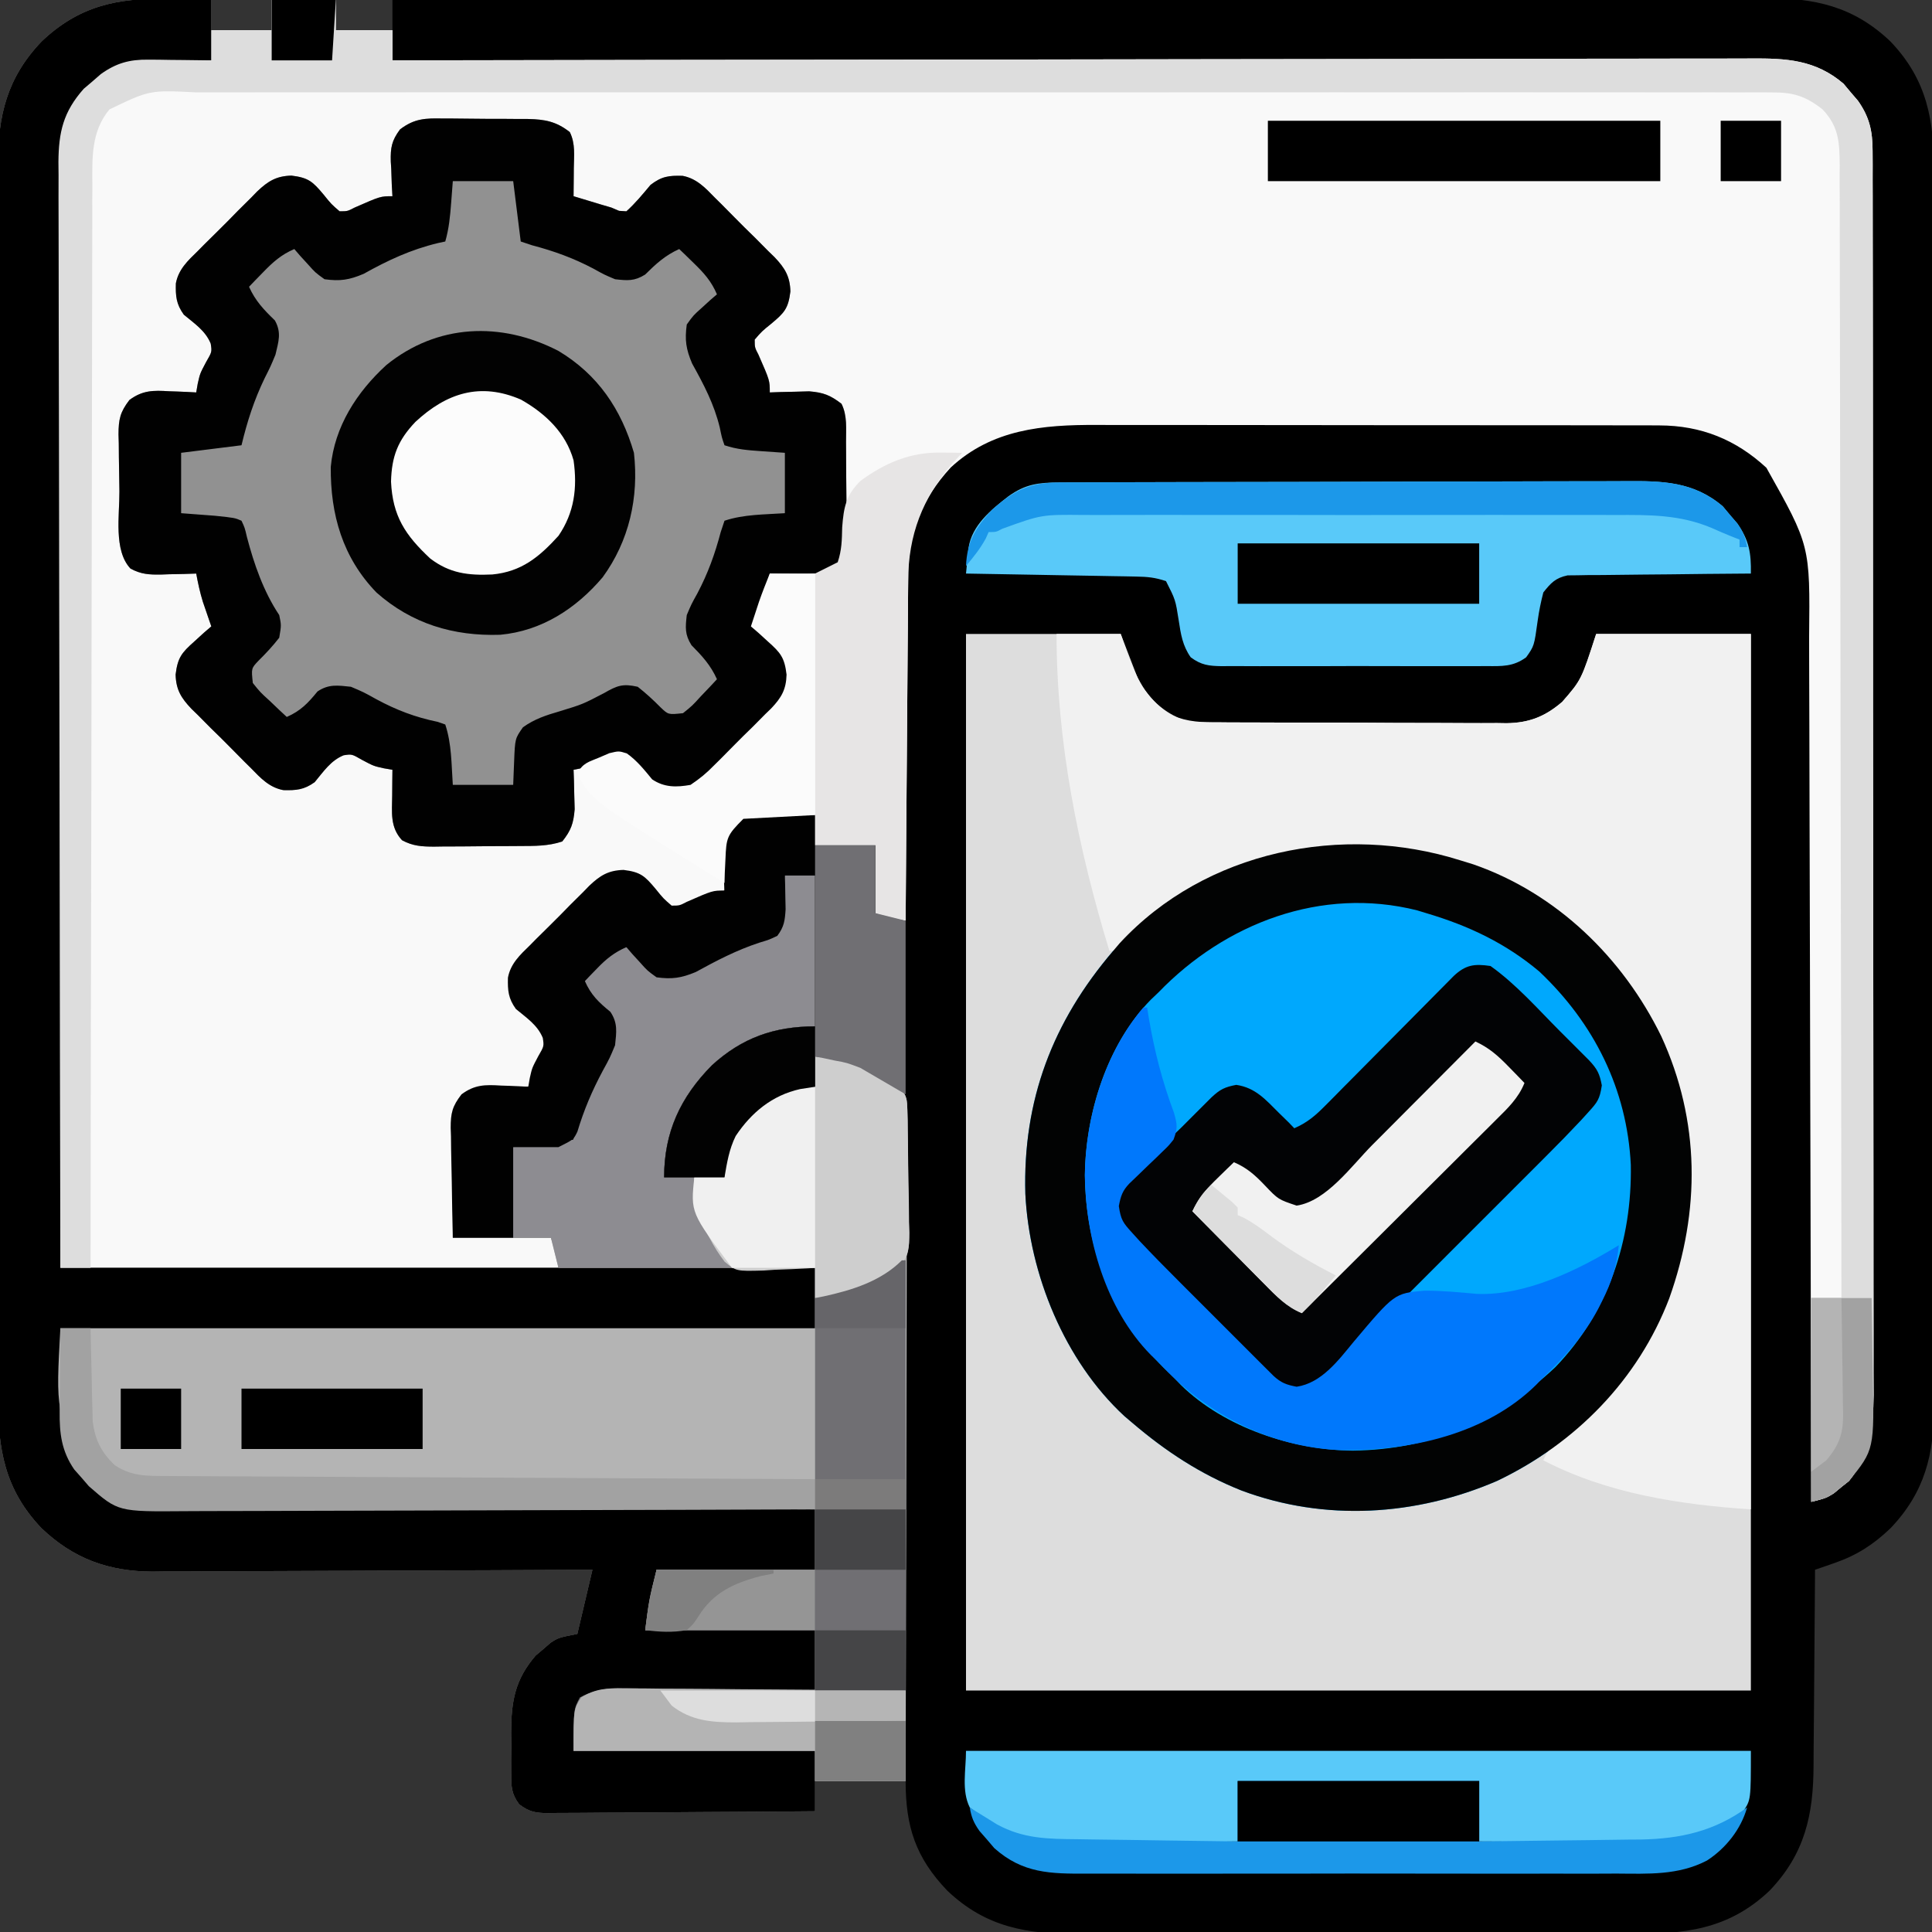
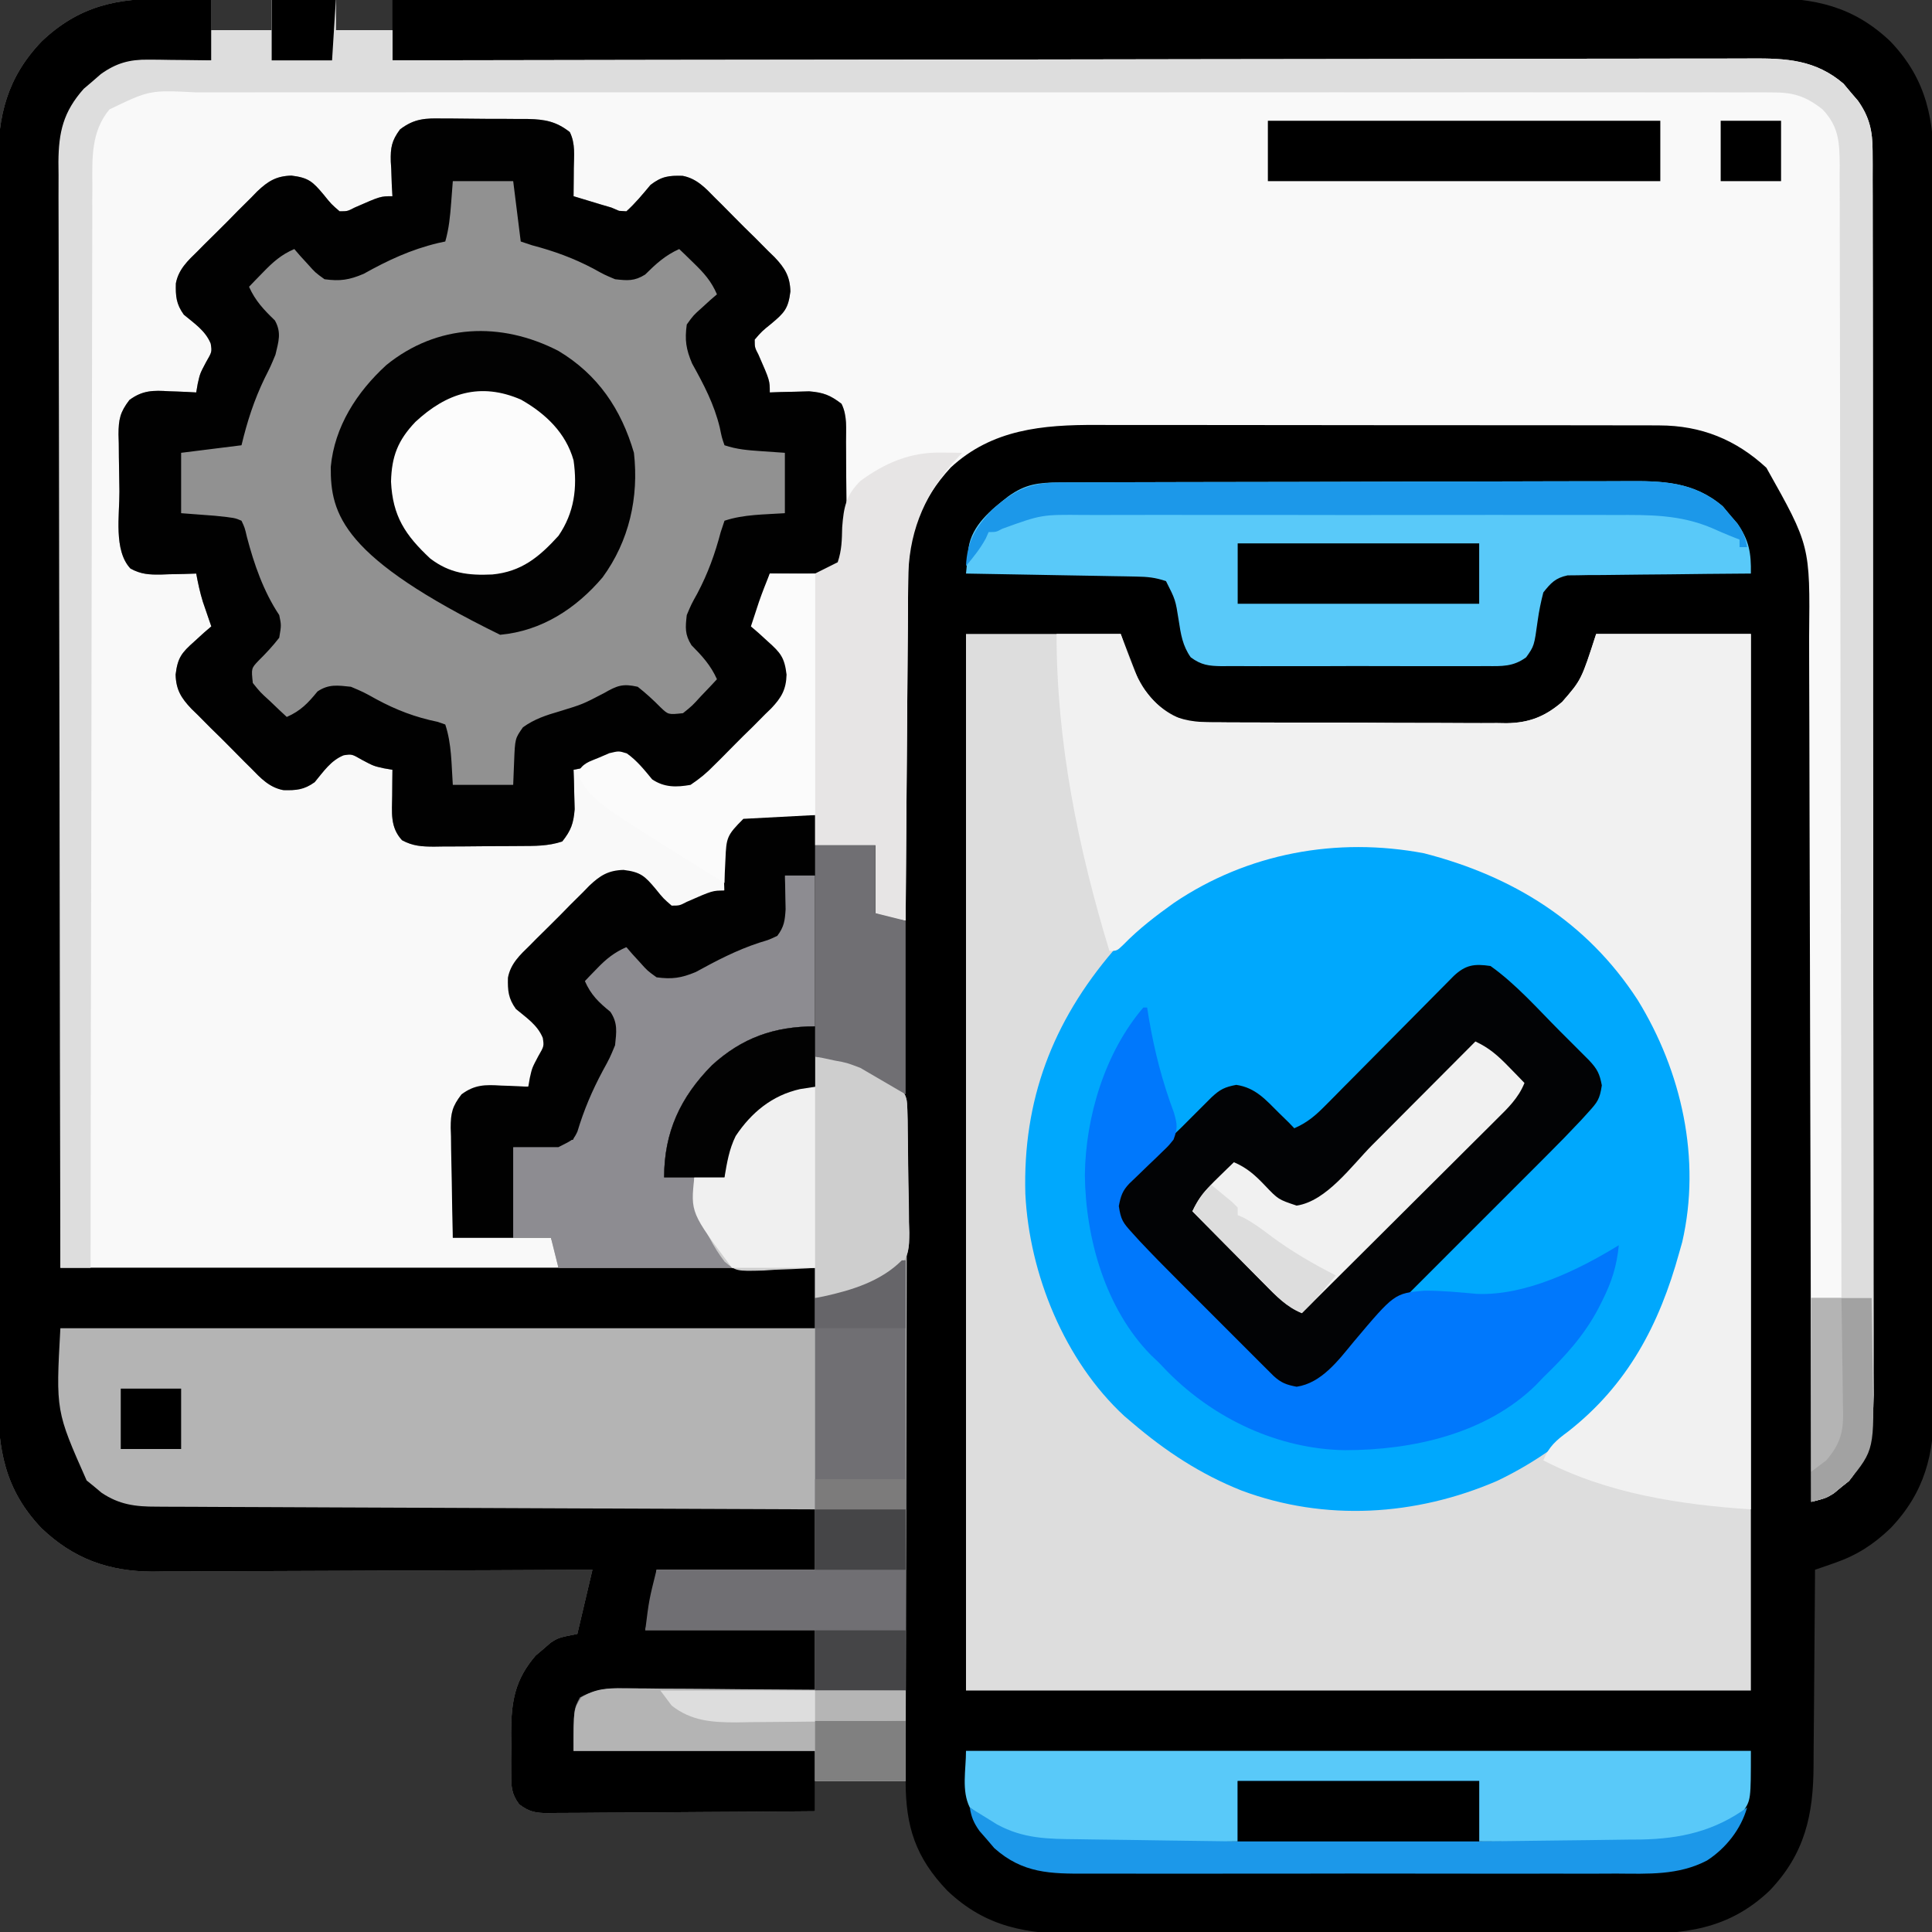
<svg xmlns="http://www.w3.org/2000/svg" version="1.1" width="512" height="512">
  <rect width="100%" height="100%" fill="#333333" stroke="none" />
  <path d="M0 0 C1.714 0.027 1.714 0.027 3.463 0.055 C6.247 0.101 9.029 0.167 11.812 0.25 C11.812 2.89 11.812 5.53 11.812 8.25 C17.093 8.25 22.372 8.25 27.812 8.25 C27.812 5.61 27.812 2.97 27.812 0.25 C33.422 0.25 39.032 0.25 44.812 0.25 C44.812 2.89 44.812 5.53 44.812 8.25 C49.763 8.25 54.712 8.25 59.812 8.25 C59.812 5.61 59.812 2.97 59.812 0.25 C107.653 0.158 155.493 0.088 203.333 0.046 C208.982 0.041 214.631 0.036 220.28 0.03 C221.967 0.029 221.967 0.029 223.688 0.027 C241.893 0.01 260.099 -0.022 278.304 -0.059 C296.987 -0.096 315.67 -0.118 334.352 -0.126 C345.879 -0.132 357.406 -0.149 368.932 -0.182 C376.838 -0.203 384.744 -0.209 392.65 -0.204 C397.21 -0.201 401.77 -0.205 406.331 -0.227 C410.51 -0.246 414.689 -0.247 418.869 -0.234 C420.377 -0.232 421.884 -0.237 423.392 -0.25 C436.608 -0.354 447.028 1.909 456.812 11.25 C466.55 21.451 468.416 32.221 468.32 45.938 C468.325 47.4 468.331 48.862 468.339 50.323 C468.356 54.314 468.348 58.303 468.335 62.294 C468.326 66.607 468.34 70.921 468.351 75.235 C468.369 83.674 468.365 92.114 468.354 100.554 C468.345 107.415 468.343 114.276 468.348 121.138 C468.348 122.116 468.349 123.093 468.35 124.101 C468.351 126.087 468.352 128.074 468.354 130.061 C468.365 148.674 468.352 167.288 468.33 185.901 C468.312 201.861 468.316 217.82 468.334 233.779 C468.355 252.328 468.364 270.876 468.352 289.425 C468.35 291.404 468.349 293.383 468.348 295.362 C468.347 296.336 468.347 297.31 468.346 298.313 C468.342 305.163 468.348 312.013 468.358 318.864 C468.369 327.216 468.366 335.568 468.345 343.92 C468.334 348.179 468.33 352.437 468.343 356.696 C468.355 360.599 468.348 364.502 468.327 368.406 C468.323 369.813 468.325 371.22 468.335 372.627 C468.418 385.585 465.914 395.716 456.812 405.25 C452.297 409.56 447.929 412.403 442.016 414.449 C441.038 414.792 440.059 415.134 439.052 415.487 C437.943 415.865 437.943 415.865 436.812 416.25 C436.809 417.04 436.805 417.83 436.801 418.644 C436.763 426.131 436.706 433.618 436.629 441.105 C436.589 444.953 436.557 448.801 436.542 452.649 C436.526 456.371 436.492 460.093 436.444 463.815 C436.429 465.226 436.421 466.638 436.421 468.049 C436.405 481.234 434.09 491.532 424.812 501.25 C413.793 511.77 401.934 512.844 387.398 512.768 C385.661 512.773 383.924 512.78 382.186 512.789 C377.496 512.807 372.806 512.8 368.116 512.787 C363.191 512.777 358.266 512.787 353.341 512.793 C345.073 512.8 336.805 512.791 328.537 512.771 C318.999 512.75 309.461 512.757 299.923 512.779 C291.712 512.797 283.5 512.799 275.288 512.789 C270.393 512.783 265.499 512.782 260.604 512.795 C256.001 512.807 251.398 512.799 246.795 512.776 C245.113 512.77 243.431 512.772 241.749 512.781 C228.05 512.846 217.076 511.048 206.812 501.25 C198.441 492.481 195.812 484.318 195.812 472.25 C187.893 472.25 179.972 472.25 171.812 472.25 C171.812 474.89 171.812 477.53 171.812 480.25 C161.972 480.343 152.133 480.414 142.292 480.457 C137.723 480.478 133.154 480.506 128.585 480.552 C124.176 480.595 119.767 480.619 115.358 480.63 C113.675 480.637 111.993 480.651 110.31 480.673 C107.954 480.702 105.599 480.706 103.243 480.704 C102.547 480.718 101.851 480.733 101.133 480.748 C97.784 480.719 96.077 480.452 93.38 478.397 C91.307 475.557 91.296 473.731 91.281 470.234 C91.274 468.481 91.274 468.481 91.266 466.691 C91.281 465.473 91.297 464.255 91.312 463 C91.289 461.196 91.289 461.196 91.266 459.355 C91.302 451.026 92.295 445.327 97.777 438.973 C98.754 438.151 98.754 438.151 99.75 437.312 C100.398 436.747 101.047 436.181 101.715 435.598 C103.812 434.25 103.812 434.25 108.812 433.25 C110.132 427.64 111.453 422.03 112.812 416.25 C111.258 416.259 109.704 416.268 108.103 416.277 C93.435 416.358 78.766 416.418 64.097 416.457 C56.557 416.478 49.016 416.506 41.475 416.552 C34.899 416.592 28.322 416.617 21.746 416.626 C18.267 416.632 14.789 416.644 11.31 416.673 C7.416 416.705 3.522 416.706 -0.372 416.704 C-1.511 416.718 -2.65 416.733 -3.823 416.748 C-15.448 416.688 -24.731 413.322 -33.188 405.25 C-42.925 395.049 -44.791 384.279 -44.695 370.562 C-44.7 369.1 -44.706 367.638 -44.714 366.177 C-44.731 362.186 -44.723 358.197 -44.71 354.206 C-44.701 349.893 -44.715 345.579 -44.726 341.265 C-44.744 332.826 -44.74 324.386 -44.729 315.946 C-44.72 309.085 -44.718 302.224 -44.723 295.362 C-44.723 294.384 -44.724 293.407 -44.725 292.399 C-44.726 290.413 -44.727 288.426 -44.729 286.439 C-44.74 267.826 -44.727 249.212 -44.705 230.599 C-44.687 214.639 -44.691 198.68 -44.709 182.721 C-44.73 164.172 -44.739 145.624 -44.727 127.075 C-44.725 125.096 -44.724 123.117 -44.723 121.138 C-44.722 120.164 -44.722 119.19 -44.721 118.187 C-44.717 111.337 -44.723 104.487 -44.733 97.636 C-44.744 89.284 -44.741 80.932 -44.72 72.58 C-44.709 68.321 -44.705 64.063 -44.718 59.804 C-44.73 55.901 -44.723 51.998 -44.702 48.094 C-44.698 46.687 -44.7 45.28 -44.71 43.873 C-44.793 30.915 -42.289 20.784 -33.188 11.25 C-23.443 1.948 -13.191 -0.402 0 0 Z " fill="#000000" transform="translate(44.188,-0.25)" />
  <path d="M0 0 C5.61 0 11.22 0 17 0 C17 2.64 17 5.28 17 8 C21.95 8 26.9 8 32 8 C32 10.64 32 13.28 32 16 C33.179 15.998 33.179 15.998 34.381 15.995 C80.952 15.906 127.523 15.837 174.094 15.796 C179.686 15.791 185.277 15.786 190.868 15.78 C191.982 15.779 193.095 15.778 194.242 15.777 C212.267 15.76 230.293 15.728 248.319 15.691 C266.814 15.654 285.309 15.632 303.804 15.624 C315.217 15.618 326.63 15.601 338.043 15.568 C345.869 15.547 353.694 15.541 361.52 15.546 C366.035 15.549 370.551 15.545 375.066 15.523 C379.202 15.504 383.338 15.503 387.475 15.516 C388.969 15.518 390.463 15.513 391.957 15.5 C401.456 15.425 409.131 15.845 416.559 22.184 C417.179 22.927 417.799 23.671 418.438 24.438 C419.076 25.179 419.714 25.92 420.371 26.684 C423.43 31.034 424.25 34.711 424.257 39.991 C424.264 41.2 424.27 42.409 424.277 43.655 C424.274 44.993 424.271 46.331 424.267 47.669 C424.271 49.094 424.276 50.518 424.281 51.943 C424.293 55.857 424.293 59.771 424.291 63.686 C424.29 67.907 424.301 72.129 424.311 76.351 C424.328 84.622 424.333 92.894 424.334 101.166 C424.335 107.891 424.339 114.615 424.346 121.34 C424.363 140.407 424.372 159.473 424.371 178.54 C424.371 179.568 424.371 180.596 424.371 181.655 C424.371 182.684 424.37 183.714 424.37 184.774 C424.37 201.451 424.389 218.127 424.417 234.804 C424.446 251.928 424.459 269.053 424.458 286.177 C424.457 295.791 424.463 305.404 424.484 315.018 C424.502 323.204 424.507 331.391 424.493 339.577 C424.487 343.753 424.486 347.928 424.504 352.103 C424.519 355.93 424.517 359.756 424.499 363.582 C424.495 365.614 424.51 367.645 424.526 369.677 C424.462 378.197 423.497 385.677 418 392.473 C417.34 392.997 416.68 393.522 416 394.062 C415.34 394.61 414.68 395.158 414 395.723 C411.959 397.026 410.34 397.476 408 398 C407.998 396.723 407.995 395.445 407.993 394.129 C407.935 363.775 407.863 333.421 407.771 303.067 C407.76 299.327 407.749 295.588 407.738 291.848 C407.734 290.731 407.734 290.731 407.731 289.592 C407.696 277.553 407.671 265.514 407.65 253.474 C407.628 241.112 407.595 228.75 407.551 216.387 C407.525 208.765 407.507 201.143 407.501 193.521 C407.495 187.667 407.473 181.812 407.446 175.958 C407.437 173.563 407.433 171.169 407.435 168.774 C407.696 144.589 407.696 144.589 396.113 123.965 C388.035 116.49 378.81 112.758 367.747 112.739 C367.051 112.735 366.356 112.732 365.639 112.728 C363.325 112.717 361.012 112.721 358.698 112.725 C357.032 112.721 355.366 112.716 353.7 112.71 C349.185 112.696 344.67 112.696 340.156 112.698 C336.379 112.699 332.602 112.695 328.825 112.69 C319.907 112.679 310.99 112.678 302.072 112.684 C292.894 112.69 283.717 112.678 274.539 112.657 C266.642 112.639 258.746 112.633 250.849 112.636 C246.14 112.638 241.432 112.636 236.723 112.622 C232.29 112.609 227.857 112.611 223.424 112.624 C221.805 112.626 220.186 112.624 218.567 112.615 C204.331 112.548 190.891 113.758 179.965 123.887 C176.038 128.13 173.151 132.637 171 138 C170.489 139.243 170.489 139.243 169.968 140.512 C168.715 145.026 168.692 149.198 168.681 153.861 C168.671 154.837 168.661 155.813 168.651 156.819 C168.62 160.033 168.603 163.247 168.586 166.461 C168.567 168.694 168.548 170.928 168.527 173.161 C168.476 179.03 168.436 184.899 168.399 190.768 C168.359 196.761 168.308 202.753 168.258 208.746 C168.161 220.497 168.077 232.249 168 244 C162.25 243.125 162.25 243.125 160 242 C160 236.06 160 230.12 160 224 C154.72 224 149.44 224 144 224 C144 221.36 144 218.72 144 216 C140.915 216.052 137.833 216.147 134.75 216.25 C133.877 216.264 133.005 216.278 132.105 216.293 C128.307 216.438 125.721 216.56 122.438 218.562 C120.479 221.884 120.328 224.99 120.25 228.75 C120.22 229.447 120.191 230.145 120.16 230.863 C120.09 232.575 120.043 234.287 120 236 C118.418 236.649 116.834 237.294 115.25 237.938 C113.927 238.477 113.927 238.477 112.578 239.027 C111.727 239.348 110.877 239.669 110 240 C109.319 240.299 108.639 240.598 107.938 240.906 C106 241 106 241 103.922 239.129 C102.48 237.425 101.042 235.716 99.609 234.004 C96.647 231.729 94.769 231.507 91.078 231.612 C87.455 232.289 85.219 234.639 82.75 237.188 C82.206 237.723 81.663 238.259 81.103 238.812 C79.964 239.945 78.835 241.089 77.715 242.242 C76.004 243.996 74.254 245.703 72.496 247.41 C71.391 248.521 70.288 249.634 69.188 250.75 C68.666 251.256 68.144 251.761 67.606 252.282 C64.867 255.167 63.662 257.315 63.551 261.228 C64.091 265.763 65.118 266.868 68.562 269.75 C71.129 271.922 71.129 271.922 73 274 C72.906 275.938 72.906 275.938 72 278 C71.679 278.851 71.358 279.702 71.027 280.578 C70.668 281.46 70.308 282.342 69.938 283.25 C69.575 284.142 69.213 285.034 68.84 285.953 C68.424 286.966 68.424 286.966 68 288 C66.964 288.026 65.927 288.052 64.859 288.078 C63.49 288.134 62.12 288.192 60.75 288.25 C60.068 288.264 59.386 288.278 58.684 288.293 C55.552 288.445 53.401 288.719 50.809 290.535 C48.322 293.924 48.397 296.997 48.391 301.047 C48.374 301.818 48.358 302.589 48.341 303.384 C48.292 305.839 48.271 308.294 48.25 310.75 C48.222 312.418 48.192 314.086 48.16 315.754 C48.083 319.836 48.042 323.917 48 328 C56.58 328 65.16 328 74 328 C76 333 76 333 76 336 C32.44 336 -11.12 336 -56 336 C-56.161 260.536 -56.161 260.536 -56.195 229.039 C-56.203 221.83 -56.211 214.62 -56.22 207.411 C-56.221 206.508 -56.222 205.604 -56.223 204.673 C-56.24 190.086 -56.272 175.499 -56.309 160.912 C-56.346 145.942 -56.368 130.971 -56.376 116.001 C-56.382 106.763 -56.399 97.526 -56.432 88.289 C-56.453 81.954 -56.459 75.619 -56.454 69.285 C-56.451 65.63 -56.455 61.976 -56.477 58.321 C-56.5 54.356 -56.492 50.392 -56.481 46.427 C-56.493 45.275 -56.504 44.124 -56.516 42.937 C-56.457 34.992 -55.23 29.64 -49.816 23.539 C-49.073 22.907 -48.329 22.276 -47.562 21.625 C-46.451 20.654 -46.451 20.654 -45.316 19.664 C-41.229 16.728 -37.704 15.746 -32.699 15.805 C-31.235 15.814 -31.235 15.814 -29.74 15.824 C-28.733 15.841 -27.725 15.858 -26.688 15.875 C-25.661 15.884 -24.634 15.893 -23.576 15.902 C-21.051 15.926 -18.525 15.959 -16 16 C-16 13.36 -16 10.72 -16 8 C-10.72 8 -5.44 8 0 8 C0 5.36 0 2.72 0 0 Z " fill="#F9F9F9" transform="translate(72,0)" />
  <path d="M0 0 C13.53 0 27.06 0 41 0 C43.475 6.435 43.475 6.435 46 13 C49.653 18.13 52.15 20.56 58 23 C61.003 23.43 63.97 23.431 67 23.42 C67.885 23.428 68.77 23.437 69.682 23.446 C72.598 23.469 75.514 23.47 78.43 23.469 C80.465 23.476 82.5 23.484 84.534 23.492 C88.796 23.505 93.058 23.507 97.32 23.501 C102.77 23.495 108.218 23.526 113.668 23.566 C117.87 23.592 122.072 23.595 126.274 23.591 C128.282 23.593 130.291 23.603 132.3 23.62 C135.114 23.643 137.927 23.633 140.742 23.615 C141.975 23.635 141.975 23.635 143.233 23.655 C149.218 23.569 153.438 21.921 158 18 C163.067 12.183 163.067 12.183 167 0 C180.53 0 194.06 0 208 0 C208 92.4 208 184.8 208 280 C139.36 280 70.72 280 0 280 C0 187.6 0 95.2 0 0 Z " fill="#DDDDDD" transform="translate(256,168)" />
  <path d="M0 0 C1.714 0.027 1.714 0.027 3.463 0.055 C6.246 0.101 9.03 0.173 11.812 0.25 C11.812 5.53 11.812 10.81 11.812 16.25 C10.317 16.276 8.822 16.302 7.281 16.328 C5.292 16.384 3.302 16.442 1.312 16.5 C0.33 16.514 -0.652 16.528 -1.664 16.543 C-9.218 16.795 -14.684 18.18 -20.43 23.215 C-20.969 23.866 -21.507 24.517 -22.062 25.188 C-22.617 25.836 -23.171 26.484 -23.742 27.152 C-26.511 31.17 -27.437 34.736 -27.449 39.582 C-27.46 41.175 -27.46 41.175 -27.472 42.8 C-27.47 43.96 -27.468 45.121 -27.466 46.316 C-27.472 47.554 -27.478 48.791 -27.484 50.066 C-27.498 53.498 -27.503 56.93 -27.504 60.362 C-27.508 64.064 -27.523 67.766 -27.537 71.468 C-27.559 77.882 -27.574 84.295 -27.584 90.708 C-27.599 99.98 -27.624 109.252 -27.652 118.525 C-27.698 133.568 -27.735 148.612 -27.766 163.656 C-27.796 178.269 -27.83 192.883 -27.87 207.496 C-27.874 208.861 -27.874 208.861 -27.878 210.254 C-27.897 217.37 -27.917 224.486 -27.937 231.603 C-28.033 266.485 -28.109 301.368 -28.188 336.25 C15.373 336.25 58.932 336.25 103.812 336.25 C103.153 333.61 102.493 330.97 101.812 328.25 C98.513 328.25 95.213 328.25 91.812 328.25 C91.812 320.33 91.812 312.41 91.812 304.25 C94.807 304.022 97.802 303.794 100.797 303.566 C103.249 303.309 105.452 302.932 107.812 302.25 C108.016 301.303 108.016 301.303 108.223 300.336 C109.973 293.062 112.776 287.099 116.387 280.609 C118.014 276.776 118.374 274.371 117.812 270.25 C116.142 267.741 116.142 267.741 113.812 265.812 C112.699 264.793 112.699 264.793 111.562 263.754 C110.985 263.258 110.407 262.761 109.812 262.25 C111.29 258.798 113.25 256.6 115.938 254 C116.662 253.294 117.386 252.587 118.133 251.859 C118.964 251.063 118.964 251.063 119.812 250.25 C123.514 251.883 125.438 253.92 127.957 257.008 C130.95 259.011 133.296 258.615 136.812 258.25 C140.236 256.867 140.236 256.867 143.562 254.938 C149.523 251.735 155.18 249.774 161.812 248.25 C162.472 242.97 163.132 237.69 163.812 232.25 C166.452 232.25 169.093 232.25 171.812 232.25 C171.812 245.45 171.812 258.65 171.812 272.25 C168.512 272.91 165.213 273.57 161.812 274.25 C151.497 277.325 143.338 282.916 137.812 292.25 C134.542 298.808 132.236 304.913 131.812 312.25 C137.093 312.25 142.373 312.25 147.812 312.25 C147.854 310.93 147.895 309.61 147.938 308.25 C148.774 300.948 153.161 296.402 158.625 291.812 C162.81 288.825 166.749 288.273 171.812 288.25 C171.812 285.61 171.812 282.97 171.812 280.25 C180.378 280.536 187.418 283.488 194.453 288.394 C196.53 291.229 196.215 294.14 196.173 297.52 C196.176 298.266 196.178 299.012 196.181 299.78 C196.186 302.286 196.169 304.792 196.153 307.298 C196.152 309.091 196.153 310.885 196.154 312.678 C196.155 317.554 196.138 322.43 196.117 327.305 C196.098 332.398 196.096 337.491 196.093 342.584 C196.083 352.231 196.059 361.878 196.029 371.526 C195.995 382.507 195.979 393.489 195.963 404.471 C195.932 427.064 195.879 449.657 195.812 472.25 C187.893 472.25 179.972 472.25 171.812 472.25 C171.812 474.89 171.812 477.53 171.812 480.25 C161.972 480.343 152.133 480.414 142.292 480.457 C137.723 480.478 133.154 480.506 128.585 480.552 C124.176 480.595 119.767 480.619 115.358 480.63 C113.675 480.637 111.993 480.651 110.31 480.673 C107.954 480.702 105.599 480.706 103.243 480.704 C102.547 480.718 101.851 480.733 101.133 480.748 C97.784 480.719 96.077 480.452 93.38 478.397 C91.307 475.557 91.296 473.731 91.281 470.234 C91.274 468.481 91.274 468.481 91.266 466.691 C91.281 465.473 91.297 464.255 91.312 463 C91.289 461.196 91.289 461.196 91.266 459.355 C91.302 451.026 92.295 445.327 97.777 438.973 C98.754 438.151 98.754 438.151 99.75 437.312 C100.398 436.747 101.047 436.181 101.715 435.598 C103.812 434.25 103.812 434.25 108.812 433.25 C110.132 427.64 111.453 422.03 112.812 416.25 C111.258 416.259 109.704 416.268 108.103 416.277 C93.435 416.358 78.766 416.418 64.097 416.457 C56.557 416.478 49.016 416.506 41.475 416.552 C34.899 416.592 28.322 416.617 21.746 416.626 C18.267 416.632 14.789 416.644 11.31 416.673 C7.416 416.705 3.522 416.706 -0.372 416.704 C-1.511 416.718 -2.65 416.733 -3.823 416.748 C-15.448 416.688 -24.731 413.322 -33.188 405.25 C-42.925 395.049 -44.791 384.279 -44.695 370.562 C-44.7 369.1 -44.706 367.638 -44.714 366.177 C-44.731 362.186 -44.723 358.197 -44.71 354.206 C-44.701 349.893 -44.715 345.579 -44.726 341.265 C-44.744 332.826 -44.74 324.386 -44.729 315.946 C-44.72 309.085 -44.718 302.224 -44.723 295.362 C-44.723 294.384 -44.724 293.407 -44.725 292.399 C-44.726 290.413 -44.727 288.426 -44.729 286.439 C-44.74 267.826 -44.727 249.212 -44.705 230.599 C-44.687 214.639 -44.691 198.68 -44.709 182.721 C-44.73 164.172 -44.739 145.624 -44.727 127.075 C-44.725 125.096 -44.724 123.117 -44.723 121.138 C-44.722 120.164 -44.722 119.19 -44.721 118.187 C-44.717 111.337 -44.723 104.487 -44.733 97.636 C-44.744 89.284 -44.741 80.932 -44.72 72.58 C-44.709 68.321 -44.705 64.063 -44.718 59.804 C-44.73 55.901 -44.723 51.998 -44.702 48.094 C-44.698 46.687 -44.7 45.28 -44.71 43.873 C-44.793 30.915 -42.289 20.784 -33.188 11.25 C-23.443 1.948 -13.191 -0.402 0 0 Z " fill="#B4B4B4" transform="translate(44.188,-0.25)" />
  <path d="M0 0 C1.203 -0 1.203 -0 2.431 -0 C4.122 0.005 5.814 0.023 7.504 0.052 C10.086 0.094 12.664 0.093 15.246 0.086 C16.893 0.096 18.54 0.109 20.188 0.125 C21.339 0.125 21.339 0.125 22.514 0.126 C27.026 0.225 30.011 0.787 33.594 3.594 C35.126 6.659 34.697 9.861 34.656 13.219 C34.652 13.925 34.647 14.632 34.643 15.359 C34.631 17.104 34.613 18.849 34.594 20.594 C36.177 21.074 37.76 21.553 39.344 22.031 C40.225 22.298 41.107 22.565 42.016 22.84 C42.866 23.089 43.717 23.337 44.594 23.594 C45.274 23.883 45.955 24.171 46.656 24.469 C47.296 24.51 47.935 24.551 48.594 24.594 C50.982 22.444 52.924 20.06 54.984 17.598 C57.94 15.328 59.817 15.087 63.502 15.192 C67.217 15.906 69.527 18.386 72.062 21 C72.628 21.558 73.194 22.116 73.777 22.691 C74.963 23.872 76.139 25.063 77.306 26.263 C79.089 28.089 80.912 29.869 82.742 31.648 C83.893 32.805 85.042 33.964 86.188 35.125 C86.731 35.652 87.275 36.18 87.835 36.723 C90.627 39.658 91.943 41.839 92.057 45.835 C91.5 50.354 90.466 51.47 87.031 54.344 C84.484 56.4 84.484 56.4 82.594 58.594 C82.601 60.682 82.601 60.682 83.594 62.594 C86.594 69.434 86.594 69.434 86.594 72.594 C87.546 72.559 88.499 72.524 89.48 72.488 C90.735 72.461 91.989 72.434 93.281 72.406 C94.523 72.371 95.764 72.337 97.043 72.301 C100.81 72.612 102.622 73.316 105.594 75.594 C107.184 78.774 106.778 82.213 106.797 85.707 C106.803 86.514 106.808 87.32 106.814 88.151 C106.824 89.86 106.83 91.569 106.834 93.278 C106.844 95.886 106.875 98.492 106.906 101.1 C106.913 102.76 106.918 104.421 106.922 106.082 C106.934 106.859 106.947 107.637 106.959 108.437 C106.941 112.985 106.517 116.033 103.594 119.594 C100.033 120.781 97.156 120.691 93.406 120.656 C92.134 120.647 90.862 120.638 89.551 120.629 C88.575 120.617 87.599 120.606 86.594 120.594 C86.113 122.177 85.635 123.76 85.156 125.344 C84.889 126.225 84.623 127.107 84.348 128.016 C84.099 128.866 83.85 129.717 83.594 130.594 C83.161 131.615 83.161 131.615 82.719 132.656 C82.677 133.296 82.636 133.935 82.594 134.594 C84.744 136.982 87.127 138.924 89.59 140.984 C91.86 143.94 92.101 145.817 91.995 149.502 C91.282 153.217 88.801 155.527 86.188 158.062 C85.629 158.628 85.071 159.194 84.496 159.777 C83.316 160.963 82.125 162.139 80.925 163.306 C79.098 165.089 77.318 166.912 75.539 168.742 C74.383 169.893 73.224 171.042 72.062 172.188 C71.535 172.731 71.008 173.275 70.464 173.835 C67.533 176.624 65.354 177.942 61.361 178.055 C56.852 177.503 55.57 176.442 52.594 173.094 C51.831 172.258 51.068 171.423 50.281 170.562 C49.724 169.913 49.167 169.263 48.594 168.594 C48.002 168.799 47.41 169.004 46.801 169.215 C46.011 169.484 45.22 169.754 44.406 170.031 C43.629 170.298 42.852 170.565 42.051 170.84 C39.581 171.598 37.134 172.129 34.594 172.594 C34.629 173.546 34.663 174.499 34.699 175.48 C34.726 176.735 34.753 177.989 34.781 179.281 C34.833 181.143 34.833 181.143 34.887 183.043 C34.575 186.823 33.939 188.648 31.594 191.594 C27.824 192.85 24.277 192.776 20.348 192.797 C19.54 192.803 18.733 192.808 17.901 192.814 C16.193 192.824 14.486 192.83 12.779 192.834 C10.169 192.844 7.561 192.875 4.951 192.906 C3.292 192.913 1.632 192.918 -0.027 192.922 C-0.807 192.934 -1.586 192.947 -2.389 192.959 C-5.629 192.946 -7.99 192.819 -10.867 191.261 C-14.083 187.778 -13.51 183.895 -13.469 179.406 C-13.46 178.134 -13.451 176.862 -13.441 175.551 C-13.43 174.575 -13.418 173.599 -13.406 172.594 C-14.168 172.462 -14.93 172.331 -15.715 172.195 C-18.406 171.594 -18.406 171.594 -21.469 169.969 C-24.163 168.411 -24.163 168.411 -26.355 168.754 C-29.785 170.159 -31.68 173.087 -34.016 175.879 C-36.831 177.898 -38.881 178.07 -42.307 177.985 C-46.031 177.291 -48.337 174.803 -50.875 172.188 C-51.441 171.629 -52.007 171.071 -52.589 170.496 C-53.776 169.316 -54.952 168.125 -56.118 166.925 C-57.902 165.098 -59.724 163.318 -61.555 161.539 C-62.706 160.383 -63.854 159.224 -65 158.062 C-65.544 157.535 -66.087 157.008 -66.647 156.464 C-69.437 153.533 -70.755 151.354 -70.867 147.361 C-70.316 142.852 -69.255 141.57 -65.906 138.594 C-65.071 137.831 -64.236 137.067 -63.375 136.281 C-62.725 135.724 -62.076 135.167 -61.406 134.594 C-61.714 133.706 -61.714 133.706 -62.027 132.801 C-62.297 132.011 -62.566 131.22 -62.844 130.406 C-63.111 129.629 -63.377 128.852 -63.652 128.051 C-64.41 125.581 -64.942 123.134 -65.406 120.594 C-66.961 120.646 -66.961 120.646 -68.547 120.699 C-69.917 120.727 -71.286 120.755 -72.656 120.781 C-73.338 120.806 -74.02 120.832 -74.723 120.857 C-77.861 120.903 -80.049 120.789 -82.828 119.27 C-87.335 114.483 -85.713 105.073 -85.756 98.834 C-85.773 97.094 -85.8 95.354 -85.838 93.614 C-85.893 91.099 -85.915 88.586 -85.93 86.07 C-85.952 85.296 -85.975 84.522 -85.998 83.725 C-85.983 79.71 -85.577 77.817 -83.109 74.594 C-79.602 71.999 -76.774 72.021 -72.594 72.281 C-71.901 72.304 -71.208 72.326 -70.494 72.35 C-68.797 72.408 -67.101 72.498 -65.406 72.594 C-65.209 71.451 -65.209 71.451 -65.008 70.285 C-64.406 67.594 -64.406 67.594 -62.781 64.531 C-61.224 61.837 -61.224 61.837 -61.566 59.645 C-62.971 56.215 -65.899 54.32 -68.691 51.984 C-70.711 49.169 -70.883 47.119 -70.798 43.693 C-70.103 39.969 -67.615 37.663 -65 35.125 C-64.442 34.559 -63.884 33.993 -63.309 33.411 C-62.128 32.224 -60.937 31.048 -59.737 29.882 C-57.911 28.098 -56.131 26.276 -54.352 24.445 C-53.195 23.294 -52.036 22.146 -50.875 21 C-50.348 20.456 -49.82 19.913 -49.277 19.353 C-46.342 16.56 -44.161 15.245 -40.165 15.131 C-35.646 15.687 -34.53 16.721 -31.656 20.156 C-29.6 22.703 -29.6 22.703 -27.406 24.594 C-25.318 24.586 -25.318 24.586 -23.406 23.594 C-16.566 20.594 -16.566 20.594 -13.406 20.594 C-13.464 19.569 -13.522 18.544 -13.582 17.488 C-13.629 16.128 -13.674 14.767 -13.719 13.406 C-13.761 12.733 -13.803 12.059 -13.846 11.365 C-13.935 7.707 -13.598 5.852 -11.401 2.895 C-7.596 -0.029 -4.609 -0.098 0 0 Z " fill="#919191" transform="translate(117.406,31.406)" />
  <path d="M0 0 C1.137 0.351 2.274 0.701 3.445 1.062 C25.522 8.723 43.067 25.799 53.245 46.596 C63.586 69.091 63.628 92.869 55.375 116.062 C47.13 137.655 30.557 154.502 9.801 164.43 C-11.804 173.768 -35.857 175.269 -58 167 C-68.884 162.67 -78.124 156.583 -87 149 C-87.674 148.428 -88.348 147.855 -89.043 147.266 C-104.874 132.63 -114.219 109.693 -115.273 88.391 C-115.97 63.561 -108.063 42.802 -92 24 C-91.428 23.326 -90.855 22.652 -90.266 21.957 C-67.504 -2.664 -31.154 -9.837 0 0 Z " fill="#00A8FD" transform="translate(387,228)" />
  <path d="M0 0 C1.714 0.027 1.714 0.027 3.463 0.055 C6.246 0.101 9.03 0.173 11.812 0.25 C11.812 5.53 11.812 10.81 11.812 16.25 C10.317 16.276 8.822 16.302 7.281 16.328 C5.292 16.384 3.302 16.442 1.312 16.5 C0.33 16.514 -0.652 16.528 -1.664 16.543 C-9.218 16.795 -14.684 18.18 -20.43 23.215 C-20.969 23.866 -21.507 24.517 -22.062 25.188 C-22.617 25.836 -23.171 26.484 -23.742 27.152 C-26.511 31.17 -27.437 34.736 -27.449 39.582 C-27.46 41.175 -27.46 41.175 -27.472 42.8 C-27.47 43.96 -27.468 45.121 -27.466 46.316 C-27.472 47.554 -27.478 48.791 -27.484 50.066 C-27.498 53.498 -27.503 56.93 -27.504 60.362 C-27.508 64.064 -27.523 67.766 -27.537 71.468 C-27.559 77.882 -27.574 84.295 -27.584 90.708 C-27.599 99.98 -27.624 109.252 -27.652 118.525 C-27.698 133.568 -27.735 148.612 -27.766 163.656 C-27.796 178.269 -27.83 192.883 -27.87 207.496 C-27.874 208.861 -27.874 208.861 -27.878 210.254 C-27.897 217.37 -27.917 224.486 -27.937 231.603 C-28.033 266.485 -28.109 301.368 -28.188 336.25 C37.812 336.25 103.812 336.25 171.812 336.25 C171.812 341.53 171.812 346.81 171.812 352.25 C105.812 352.25 39.812 352.25 -28.188 352.25 C-29.395 374.169 -29.395 374.169 -21.223 392.59 C-20.572 393.117 -19.921 393.644 -19.25 394.188 C-18.602 394.733 -17.953 395.278 -17.285 395.84 C-12.556 399.019 -8.269 399.544 -2.677 399.528 C-1.556 399.537 -1.556 399.537 -0.412 399.546 C2.088 399.563 4.587 399.566 7.087 399.569 C8.881 399.578 10.675 399.588 12.469 399.599 C17.336 399.627 22.203 399.642 27.071 399.655 C32.158 399.67 37.246 399.697 42.333 399.723 C51.966 399.77 61.599 399.806 71.232 399.839 C82.2 399.878 93.167 399.927 104.134 399.977 C126.693 400.081 149.253 400.17 171.812 400.25 C171.812 405.53 171.812 410.81 171.812 416.25 C157.952 416.25 144.093 416.25 129.812 416.25 C129.482 418.89 129.153 421.53 128.812 424.25 C128.153 426.89 127.493 429.53 126.812 432.25 C141.662 432.25 156.512 432.25 171.812 432.25 C171.812 437.53 171.812 442.81 171.812 448.25 C170.046 448.259 168.28 448.269 166.46 448.278 C160.62 448.314 154.781 448.368 148.942 448.434 C145.402 448.473 141.862 448.506 138.322 448.521 C134.251 448.539 130.18 448.589 126.109 448.641 C124.839 448.642 123.57 448.643 122.261 448.644 C121.08 448.664 119.899 448.684 118.683 448.704 C117.643 448.713 116.604 448.722 115.533 448.731 C112.774 449.1 112.774 449.1 110.508 450.597 C107.869 454.279 107.869 454.279 107.812 464.25 C128.933 464.25 150.053 464.25 171.812 464.25 C171.812 469.53 171.812 474.81 171.812 480.25 C161.972 480.34 152.133 480.414 142.292 480.457 C137.723 480.478 133.154 480.506 128.585 480.552 C124.176 480.595 119.767 480.619 115.358 480.63 C113.675 480.637 111.993 480.651 110.31 480.673 C107.954 480.702 105.599 480.706 103.243 480.704 C102.547 480.718 101.851 480.733 101.133 480.748 C97.784 480.719 96.077 480.452 93.38 478.397 C91.307 475.557 91.296 473.731 91.281 470.234 C91.274 468.481 91.274 468.481 91.266 466.691 C91.281 465.473 91.297 464.255 91.312 463 C91.289 461.196 91.289 461.196 91.266 459.355 C91.302 451.026 92.295 445.327 97.777 438.973 C98.754 438.151 98.754 438.151 99.75 437.312 C100.398 436.747 101.047 436.181 101.715 435.598 C103.812 434.25 103.812 434.25 108.812 433.25 C110.132 427.64 111.453 422.03 112.812 416.25 C111.258 416.259 109.704 416.268 108.103 416.277 C93.435 416.358 78.766 416.418 64.097 416.457 C56.557 416.478 49.016 416.506 41.475 416.552 C34.899 416.592 28.322 416.617 21.746 416.626 C18.267 416.632 14.789 416.644 11.31 416.673 C7.416 416.705 3.522 416.706 -0.372 416.704 C-1.511 416.718 -2.65 416.733 -3.823 416.748 C-15.448 416.688 -24.731 413.322 -33.188 405.25 C-42.925 395.049 -44.791 384.279 -44.695 370.562 C-44.7 369.1 -44.706 367.638 -44.714 366.177 C-44.731 362.186 -44.723 358.197 -44.71 354.206 C-44.701 349.893 -44.715 345.579 -44.726 341.265 C-44.744 332.826 -44.74 324.386 -44.729 315.946 C-44.72 309.085 -44.718 302.224 -44.723 295.362 C-44.723 294.384 -44.724 293.407 -44.725 292.399 C-44.726 290.413 -44.727 288.426 -44.729 286.439 C-44.74 267.826 -44.727 249.212 -44.705 230.599 C-44.687 214.639 -44.691 198.68 -44.709 182.721 C-44.73 164.172 -44.739 145.624 -44.727 127.075 C-44.725 125.096 -44.724 123.117 -44.723 121.138 C-44.722 120.164 -44.722 119.19 -44.721 118.187 C-44.717 111.337 -44.723 104.487 -44.733 97.636 C-44.744 89.284 -44.741 80.932 -44.72 72.58 C-44.709 68.321 -44.705 64.063 -44.718 59.804 C-44.73 55.901 -44.723 51.998 -44.702 48.094 C-44.698 46.687 -44.7 45.28 -44.71 43.873 C-44.793 30.915 -42.289 20.784 -33.188 11.25 C-23.443 1.948 -13.191 -0.402 0 0 Z " fill="#000000" transform="translate(44.188,-0.25)" />
  <path d="M0 0 C5.61 0 11.22 0 17 0 C17.701 2.001 18.402 4.001 19.125 6.062 C21.731 12.81 24.309 17.739 30.545 21.559 C34.867 23.361 38.37 23.436 43 23.42 C43.885 23.428 44.77 23.437 45.682 23.446 C48.598 23.469 51.514 23.47 54.43 23.469 C56.465 23.476 58.5 23.484 60.534 23.492 C64.796 23.505 69.058 23.507 73.32 23.501 C78.77 23.495 84.218 23.526 89.668 23.566 C93.87 23.592 98.072 23.595 102.274 23.591 C104.282 23.593 106.291 23.603 108.3 23.62 C111.114 23.643 113.927 23.633 116.742 23.615 C117.975 23.635 117.975 23.635 119.233 23.655 C125.218 23.569 129.438 21.921 134 18 C139.067 12.183 139.067 12.183 143 0 C156.53 0 170.06 0 184 0 C184 76.56 184 153.12 184 232 C165.288 230.753 145.906 227.826 129 219 C130.475 215.34 132.412 213.692 135.562 211.375 C151.374 198.994 159.755 183.027 165 164 C165.267 163.06 165.534 162.121 165.809 161.152 C170.864 139.154 165.671 115.964 154 97 C140.56 76.292 120.928 64.175 97.375 58.125 C74.261 53.76 50.666 58.065 31.114 71.274 C26.399 74.636 21.81 78.139 17.766 82.297 C16 84 16 84 14 84 C5.672 56.636 0 28.711 0 0 Z " fill="#F1F1F1" transform="translate(280,168)" />
  <path d="M0 0 C1.203 -0 1.203 -0 2.431 -0 C4.122 0.005 5.814 0.023 7.504 0.052 C10.086 0.094 12.664 0.093 15.246 0.086 C16.893 0.096 18.54 0.109 20.188 0.125 C21.339 0.125 21.339 0.125 22.514 0.126 C27.026 0.225 30.011 0.787 33.594 3.594 C35.126 6.659 34.697 9.861 34.656 13.219 C34.652 13.925 34.647 14.632 34.643 15.359 C34.631 17.104 34.613 18.849 34.594 20.594 C36.177 21.074 37.76 21.553 39.344 22.031 C40.225 22.298 41.107 22.565 42.016 22.84 C42.866 23.089 43.717 23.337 44.594 23.594 C45.274 23.883 45.955 24.171 46.656 24.469 C47.296 24.51 47.935 24.551 48.594 24.594 C50.982 22.444 52.924 20.06 54.984 17.598 C57.94 15.328 59.817 15.087 63.502 15.192 C67.217 15.906 69.527 18.386 72.062 21 C72.628 21.558 73.194 22.116 73.777 22.691 C74.963 23.872 76.139 25.063 77.306 26.263 C79.089 28.089 80.912 29.869 82.742 31.648 C83.893 32.805 85.042 33.964 86.188 35.125 C86.731 35.652 87.275 36.18 87.835 36.723 C90.627 39.658 91.943 41.839 92.057 45.835 C91.5 50.354 90.466 51.47 87.031 54.344 C84.484 56.4 84.484 56.4 82.594 58.594 C82.601 60.682 82.601 60.682 83.594 62.594 C86.594 69.434 86.594 69.434 86.594 72.594 C87.546 72.559 88.499 72.524 89.48 72.488 C90.735 72.461 91.989 72.434 93.281 72.406 C94.523 72.371 95.764 72.337 97.043 72.301 C100.81 72.612 102.622 73.316 105.594 75.594 C107.184 78.774 106.778 82.213 106.797 85.707 C106.803 86.514 106.808 87.32 106.814 88.151 C106.824 89.86 106.83 91.569 106.834 93.278 C106.844 95.886 106.875 98.492 106.906 101.1 C106.913 102.76 106.918 104.421 106.922 106.082 C106.934 106.859 106.947 107.637 106.959 108.437 C106.941 112.985 106.517 116.033 103.594 119.594 C100.033 120.781 97.156 120.691 93.406 120.656 C92.134 120.647 90.862 120.638 89.551 120.629 C88.575 120.617 87.599 120.606 86.594 120.594 C86.113 122.177 85.635 123.76 85.156 125.344 C84.889 126.225 84.623 127.107 84.348 128.016 C84.099 128.866 83.85 129.717 83.594 130.594 C83.161 131.615 83.161 131.615 82.719 132.656 C82.677 133.296 82.636 133.935 82.594 134.594 C84.744 136.982 87.127 138.924 89.59 140.984 C91.86 143.94 92.101 145.817 91.995 149.502 C91.282 153.217 88.801 155.527 86.188 158.062 C85.629 158.628 85.071 159.194 84.496 159.777 C83.316 160.963 82.125 162.139 80.925 163.306 C79.098 165.089 77.318 166.912 75.539 168.742 C74.383 169.893 73.224 171.042 72.062 172.188 C71.535 172.731 71.008 173.275 70.464 173.835 C67.533 176.624 65.354 177.942 61.361 178.055 C56.852 177.503 55.57 176.442 52.594 173.094 C51.831 172.258 51.068 171.423 50.281 170.562 C49.724 169.913 49.167 169.263 48.594 168.594 C48.002 168.799 47.41 169.004 46.801 169.215 C46.011 169.484 45.22 169.754 44.406 170.031 C43.629 170.298 42.852 170.565 42.051 170.84 C39.581 171.598 37.134 172.129 34.594 172.594 C34.629 173.546 34.663 174.499 34.699 175.48 C34.726 176.735 34.753 177.989 34.781 179.281 C34.833 181.143 34.833 181.143 34.887 183.043 C34.575 186.823 33.939 188.648 31.594 191.594 C27.824 192.85 24.277 192.776 20.348 192.797 C19.54 192.803 18.733 192.808 17.901 192.814 C16.193 192.824 14.486 192.83 12.779 192.834 C10.169 192.844 7.561 192.875 4.951 192.906 C3.292 192.913 1.632 192.918 -0.027 192.922 C-0.807 192.934 -1.586 192.947 -2.389 192.959 C-5.629 192.946 -7.99 192.819 -10.867 191.261 C-14.083 187.778 -13.51 183.895 -13.469 179.406 C-13.46 178.134 -13.451 176.862 -13.441 175.551 C-13.43 174.575 -13.418 173.599 -13.406 172.594 C-14.168 172.462 -14.93 172.331 -15.715 172.195 C-18.406 171.594 -18.406 171.594 -21.469 169.969 C-24.163 168.411 -24.163 168.411 -26.355 168.754 C-29.785 170.159 -31.68 173.087 -34.016 175.879 C-36.831 177.898 -38.881 178.07 -42.307 177.985 C-46.031 177.291 -48.337 174.803 -50.875 172.188 C-51.441 171.629 -52.007 171.071 -52.589 170.496 C-53.776 169.316 -54.952 168.125 -56.118 166.925 C-57.902 165.098 -59.724 163.318 -61.555 161.539 C-62.706 160.383 -63.854 159.224 -65 158.062 C-65.544 157.535 -66.087 157.008 -66.647 156.464 C-69.437 153.533 -70.755 151.354 -70.867 147.361 C-70.316 142.852 -69.255 141.57 -65.906 138.594 C-65.071 137.831 -64.236 137.067 -63.375 136.281 C-62.725 135.724 -62.076 135.167 -61.406 134.594 C-61.714 133.706 -61.714 133.706 -62.027 132.801 C-62.297 132.011 -62.566 131.22 -62.844 130.406 C-63.111 129.629 -63.377 128.852 -63.652 128.051 C-64.41 125.581 -64.942 123.134 -65.406 120.594 C-66.961 120.646 -66.961 120.646 -68.547 120.699 C-69.917 120.727 -71.286 120.755 -72.656 120.781 C-73.338 120.806 -74.02 120.832 -74.723 120.857 C-77.861 120.903 -80.049 120.789 -82.828 119.27 C-87.335 114.483 -85.713 105.073 -85.756 98.834 C-85.773 97.094 -85.8 95.354 -85.838 93.614 C-85.893 91.099 -85.915 88.586 -85.93 86.07 C-85.952 85.296 -85.975 84.522 -85.998 83.725 C-85.983 79.71 -85.577 77.817 -83.109 74.594 C-79.602 71.999 -76.774 72.021 -72.594 72.281 C-71.901 72.304 -71.208 72.326 -70.494 72.35 C-68.797 72.408 -67.101 72.498 -65.406 72.594 C-65.209 71.451 -65.209 71.451 -65.008 70.285 C-64.406 67.594 -64.406 67.594 -62.781 64.531 C-61.224 61.837 -61.224 61.837 -61.566 59.645 C-62.971 56.215 -65.899 54.32 -68.691 51.984 C-70.711 49.169 -70.883 47.119 -70.798 43.693 C-70.103 39.969 -67.615 37.663 -65 35.125 C-64.442 34.559 -63.884 33.993 -63.309 33.411 C-62.128 32.224 -60.937 31.048 -59.737 29.882 C-57.911 28.098 -56.131 26.276 -54.352 24.445 C-53.195 23.294 -52.036 22.146 -50.875 21 C-50.348 20.456 -49.82 19.913 -49.277 19.353 C-46.342 16.56 -44.161 15.245 -40.165 15.131 C-35.646 15.687 -34.53 16.721 -31.656 20.156 C-29.6 22.703 -29.6 22.703 -27.406 24.594 C-25.318 24.586 -25.318 24.586 -23.406 23.594 C-16.566 20.594 -16.566 20.594 -13.406 20.594 C-13.464 19.569 -13.522 18.544 -13.582 17.488 C-13.629 16.128 -13.674 14.767 -13.719 13.406 C-13.761 12.733 -13.803 12.059 -13.846 11.365 C-13.935 7.707 -13.598 5.852 -11.401 2.895 C-7.596 -0.029 -4.609 -0.098 0 0 Z M2.594 16.594 C2.449 18.491 2.305 20.389 2.156 22.344 C1.888 25.871 1.577 29.19 0.594 32.594 C-0.038 32.729 -0.67 32.864 -1.32 33.004 C-8.595 34.754 -14.557 37.557 -21.047 41.168 C-24.88 42.795 -27.285 43.155 -31.406 42.594 C-33.84 40.844 -33.84 40.844 -35.844 38.594 C-36.863 37.48 -36.863 37.48 -37.902 36.344 C-38.399 35.766 -38.895 35.189 -39.406 34.594 C-42.858 36.071 -45.056 38.032 -47.656 40.719 C-48.716 41.805 -48.716 41.805 -49.797 42.914 C-50.328 43.468 -50.859 44.023 -51.406 44.594 C-49.733 48.341 -47.471 50.695 -44.551 53.52 C-42.759 56.767 -43.58 59.059 -44.406 62.594 C-45.711 65.734 -45.711 65.734 -47.281 68.844 C-50.099 74.69 -51.893 80.291 -53.406 86.594 C-58.686 87.254 -63.966 87.914 -69.406 88.594 C-69.406 93.874 -69.406 99.154 -69.406 104.594 C-66.411 104.822 -63.417 105.049 -60.422 105.277 C-55.179 105.827 -55.179 105.827 -53.406 106.594 C-52.535 108.457 -52.535 108.457 -51.969 110.906 C-50.078 118.117 -47.559 125.365 -43.406 131.594 C-42.844 134.281 -42.844 134.281 -43.406 137.594 C-45.098 139.784 -46.907 141.719 -48.875 143.664 C-50.821 145.705 -50.821 145.705 -50.406 149.594 C-48.438 152.047 -48.438 152.047 -45.906 154.344 C-45.071 155.143 -44.236 155.942 -43.375 156.766 C-42.725 157.369 -42.076 157.972 -41.406 158.594 C-37.704 156.961 -35.78 154.923 -33.262 151.836 C-30.269 149.832 -27.923 150.228 -24.406 150.594 C-21.047 152.02 -21.047 152.02 -17.656 153.906 C-12.363 156.766 -7.323 158.684 -1.418 159.891 C-0.422 160.239 -0.422 160.239 0.594 160.594 C2.312 165.749 2.219 171.194 2.594 176.594 C7.874 176.594 13.154 176.594 18.594 176.594 C18.676 174.531 18.759 172.469 18.844 170.344 C19.085 164.319 19.085 164.319 21.184 161.328 C24.224 159.14 27.353 158.121 30.906 157.094 C37.012 155.224 37.012 155.224 42.656 152.281 C46.165 150.265 47.628 149.704 51.594 150.594 C53.77 152.297 55.722 154.097 57.664 156.062 C59.705 158.008 59.705 158.008 63.594 157.594 C66.047 155.626 66.047 155.626 68.344 153.094 C69.143 152.258 69.942 151.423 70.766 150.562 C71.369 149.913 71.972 149.263 72.594 148.594 C70.921 144.875 68.679 142.44 65.836 139.57 C64.058 136.742 64.22 134.885 64.594 131.594 C65.801 128.734 65.801 128.734 67.406 125.844 C70.214 120.526 72.065 115.388 73.594 109.594 C73.924 108.604 74.254 107.614 74.594 106.594 C79.749 104.875 85.194 104.968 90.594 104.594 C90.594 99.314 90.594 94.034 90.594 88.594 C88.511 88.449 86.427 88.305 84.281 88.156 C80.798 87.915 77.909 87.699 74.594 86.594 C73.891 84.582 73.891 84.582 73.344 81.906 C71.845 75.692 69.101 70.492 66.02 64.953 C64.393 61.12 64.032 58.715 64.594 54.594 C66.344 52.16 66.344 52.16 68.594 50.156 C69.707 49.137 69.707 49.137 70.844 48.098 C71.421 47.601 71.999 47.105 72.594 46.594 C71.117 43.142 69.156 40.944 66.469 38.344 C65.382 37.284 65.382 37.284 64.273 36.203 C63.719 35.672 63.165 35.141 62.594 34.594 C58.875 36.266 56.44 38.509 53.57 41.352 C50.742 43.129 48.885 42.967 45.594 42.594 C42.734 41.387 42.734 41.387 39.844 39.781 C34.526 36.973 29.388 35.122 23.594 33.594 C22.109 33.099 22.109 33.099 20.594 32.594 C19.604 24.674 19.604 24.674 18.594 16.594 C13.314 16.594 8.034 16.594 2.594 16.594 Z " fill="#010101" transform="translate(117.406,31.406)" />
  <path d="M0 0 C5.61 0 11.22 0 17 0 C17 2.64 17 5.28 17 8 C21.95 8 26.9 8 32 8 C32 10.64 32 13.28 32 16 C33.179 15.998 33.179 15.998 34.381 15.995 C80.952 15.906 127.523 15.837 174.094 15.796 C179.686 15.791 185.277 15.786 190.868 15.78 C191.982 15.779 193.095 15.778 194.242 15.777 C212.267 15.76 230.293 15.728 248.319 15.691 C266.814 15.654 285.309 15.632 303.804 15.624 C315.217 15.618 326.63 15.601 338.043 15.568 C345.869 15.547 353.694 15.541 361.52 15.546 C366.035 15.549 370.551 15.545 375.066 15.523 C379.202 15.504 383.338 15.503 387.475 15.516 C388.969 15.518 390.463 15.513 391.957 15.5 C401.456 15.425 409.131 15.845 416.559 22.184 C417.179 22.927 417.799 23.671 418.438 24.438 C419.076 25.179 419.714 25.92 420.371 26.684 C423.43 31.034 424.25 34.711 424.257 39.991 C424.264 41.2 424.27 42.409 424.277 43.655 C424.274 44.993 424.271 46.331 424.267 47.669 C424.271 49.094 424.276 50.518 424.281 51.943 C424.293 55.857 424.293 59.771 424.291 63.686 C424.29 67.907 424.301 72.129 424.311 76.351 C424.328 84.622 424.333 92.894 424.334 101.166 C424.335 107.891 424.339 114.615 424.346 121.34 C424.363 140.407 424.372 159.473 424.371 178.54 C424.371 179.568 424.371 180.596 424.371 181.655 C424.371 182.684 424.37 183.714 424.37 184.774 C424.37 201.451 424.389 218.127 424.417 234.804 C424.446 251.928 424.459 269.053 424.458 286.177 C424.457 295.791 424.463 305.404 424.484 315.018 C424.502 323.204 424.507 331.391 424.493 339.577 C424.487 343.753 424.486 347.928 424.504 352.103 C424.519 355.93 424.517 359.756 424.499 363.582 C424.495 365.614 424.51 367.645 424.526 369.677 C424.462 378.197 423.497 385.677 418 392.473 C417.34 392.997 416.68 393.522 416 394.062 C415.34 394.61 414.68 395.158 414 395.723 C412 397 412 397 408 398 C408 380.18 408 362.36 408 344 C410.64 344 413.28 344 416 344 C415.964 304.737 415.907 265.475 415.822 226.212 C415.812 221.578 415.802 216.944 415.792 212.311 C415.791 211.388 415.789 210.465 415.787 209.515 C415.756 194.572 415.739 179.628 415.727 164.685 C415.714 149.355 415.687 134.025 415.645 118.696 C415.62 109.234 415.607 99.773 415.609 90.311 C415.609 83.825 415.594 77.34 415.568 70.855 C415.553 67.111 415.545 63.368 415.554 59.624 C415.564 55.567 415.543 51.51 415.519 47.452 C415.527 46.268 415.535 45.083 415.542 43.862 C415.479 37.789 415.379 33.621 411 29 C406.48 25.409 403.064 24.42 397.412 24.497 C396.665 24.491 395.918 24.485 395.148 24.479 C392.641 24.464 390.135 24.478 387.628 24.492 C385.814 24.487 383.999 24.481 382.185 24.473 C377.197 24.456 372.21 24.465 367.222 24.477 C361.844 24.486 356.465 24.472 351.087 24.461 C340.549 24.443 330.011 24.447 319.474 24.459 C310.91 24.468 302.346 24.469 293.782 24.465 C292.564 24.464 291.346 24.464 290.091 24.463 C287.617 24.462 285.143 24.46 282.668 24.459 C259.455 24.448 236.241 24.461 213.028 24.482 C193.106 24.5 173.184 24.497 153.262 24.479 C130.136 24.457 107.01 24.449 83.883 24.461 C81.417 24.462 78.951 24.463 76.485 24.465 C75.272 24.465 74.059 24.466 72.809 24.467 C64.255 24.47 55.702 24.464 47.149 24.455 C36.724 24.444 26.3 24.447 15.876 24.468 C10.557 24.478 5.238 24.483 -0.082 24.469 C-4.951 24.457 -9.82 24.464 -14.69 24.485 C-16.451 24.49 -18.213 24.487 -19.975 24.478 C-32.34 23.864 -32.34 23.864 -43 29 C-47.916 34.937 -47.569 41.962 -47.519 49.313 C-47.526 50.541 -47.534 51.769 -47.542 53.034 C-47.558 56.425 -47.557 59.816 -47.549 63.207 C-47.544 66.87 -47.562 70.533 -47.577 74.196 C-47.601 80.537 -47.609 86.878 -47.608 93.219 C-47.606 102.387 -47.627 111.555 -47.652 120.723 C-47.694 135.599 -47.717 150.474 -47.729 165.35 C-47.741 179.798 -47.761 194.245 -47.792 208.693 C-47.794 209.584 -47.796 210.475 -47.798 211.393 C-47.808 215.863 -47.818 220.333 -47.828 224.803 C-47.911 261.869 -47.965 298.934 -48 336 C-50.64 336 -53.28 336 -56 336 C-56.092 297.663 -56.162 259.326 -56.204 220.989 C-56.209 216.463 -56.214 211.937 -56.22 207.411 C-56.221 206.51 -56.222 205.609 -56.223 204.681 C-56.24 190.091 -56.272 175.502 -56.309 160.912 C-56.346 145.942 -56.368 130.971 -56.376 116.001 C-56.382 106.763 -56.399 97.526 -56.432 88.289 C-56.453 81.954 -56.459 75.619 -56.454 69.285 C-56.451 65.63 -56.455 61.976 -56.477 58.321 C-56.5 54.356 -56.492 50.392 -56.481 46.427 C-56.493 45.275 -56.504 44.124 -56.516 42.937 C-56.457 34.992 -55.23 29.64 -49.816 23.539 C-49.073 22.907 -48.329 22.276 -47.562 21.625 C-46.451 20.654 -46.451 20.654 -45.316 19.664 C-41.229 16.728 -37.704 15.746 -32.699 15.805 C-31.235 15.814 -31.235 15.814 -29.74 15.824 C-28.733 15.841 -27.725 15.858 -26.688 15.875 C-25.661 15.884 -24.634 15.893 -23.576 15.902 C-21.051 15.926 -18.525 15.959 -16 16 C-16 13.36 -16 10.72 -16 8 C-10.72 8 -5.44 8 0 8 C0 5.36 0 2.72 0 0 Z " fill="#DDDDDD" transform="translate(72,0)" />
-   <path d="M0 0 C1.137 0.351 2.274 0.701 3.445 1.062 C25.522 8.723 43.067 25.799 53.245 46.596 C63.586 69.091 63.628 92.869 55.375 116.062 C47.13 137.655 30.557 154.502 9.801 164.43 C-11.804 173.768 -35.857 175.269 -58 167 C-68.884 162.67 -78.124 156.583 -87 149 C-87.674 148.428 -88.348 147.855 -89.043 147.266 C-104.874 132.63 -114.219 109.693 -115.273 88.391 C-115.97 63.561 -108.063 42.802 -92 24 C-91.428 23.326 -90.855 22.652 -90.266 21.957 C-67.504 -2.664 -31.154 -9.837 0 0 Z M-80 35 C-80.664 35.633 -81.328 36.266 -82.012 36.918 C-93.689 48.805 -99.315 67.218 -99.5 83.438 C-99.28 102.782 -92.424 120.767 -78.637 134.457 C-77.767 135.296 -76.896 136.135 -76 137 C-75.367 137.664 -74.734 138.328 -74.082 139.012 C-62.524 150.365 -44.327 156.309 -28.5 156.438 C-7.525 156.142 9.949 148.623 25.188 134.312 C39.219 119.724 45.524 100.687 45.184 80.734 C44.197 60.661 35.454 43.194 20.941 29.469 C11.958 21.929 2.19 17.322 -9 14 C-9.804 13.754 -10.609 13.508 -11.438 13.254 C-36.855 6.855 -62.349 16.699 -80 35 Z " fill="#020303" transform="translate(387,228)" />
  <path d="M0 0 C0.695 -0.004 1.389 -0.007 2.105 -0.011 C4.437 -0.022 6.77 -0.026 9.103 -0.03 C10.774 -0.036 12.444 -0.043 14.115 -0.05 C19.607 -0.071 25.099 -0.081 30.591 -0.091 C32.482 -0.095 34.374 -0.099 36.265 -0.103 C45.154 -0.123 54.042 -0.137 62.931 -0.145 C73.185 -0.155 83.438 -0.181 93.692 -0.222 C101.621 -0.252 109.55 -0.267 117.479 -0.27 C122.212 -0.272 126.946 -0.281 131.68 -0.306 C136.137 -0.33 140.593 -0.334 145.05 -0.324 C146.682 -0.323 148.313 -0.329 149.944 -0.343 C159.679 -0.421 168.017 -0.283 175.767 6.331 C176.387 7.075 177.007 7.818 177.645 8.585 C178.603 9.696 178.603 9.696 179.579 10.831 C182.754 15.346 183.301 18.69 183.208 24.147 C182.263 24.153 182.263 24.153 181.299 24.158 C174.745 24.2 168.192 24.269 161.638 24.355 C159.192 24.383 156.746 24.404 154.299 24.418 C150.784 24.44 147.27 24.486 143.755 24.538 C142.112 24.54 142.112 24.54 140.437 24.542 C138.906 24.571 138.906 24.571 137.344 24.601 C136.447 24.61 135.549 24.619 134.625 24.628 C131.418 25.317 130.225 26.606 128.208 29.147 C127.551 31.706 127.066 34.051 126.708 36.647 C125.787 43.33 125.787 43.33 123.658 46.336 C120.254 48.853 117.179 48.708 113.106 48.665 C111.886 48.675 111.886 48.675 110.641 48.686 C107.955 48.704 105.269 48.692 102.583 48.678 C100.715 48.681 98.847 48.685 96.979 48.69 C93.065 48.696 89.151 48.687 85.237 48.669 C80.22 48.646 75.203 48.659 70.186 48.683 C66.329 48.697 62.472 48.693 58.615 48.682 C56.765 48.68 54.915 48.683 53.065 48.692 C50.479 48.703 47.895 48.687 45.31 48.665 C44.545 48.673 43.78 48.681 42.992 48.689 C39.545 48.634 37.569 48.414 34.763 46.338 C32.608 43.302 32.125 40.186 31.583 36.585 C30.719 31.095 30.719 31.095 28.208 26.147 C25.291 25.175 23.32 24.995 20.278 24.942 C18.776 24.912 18.776 24.912 17.245 24.881 C16.167 24.865 15.088 24.848 13.978 24.831 C12.319 24.8 12.319 24.8 10.627 24.768 C7.092 24.702 3.556 24.643 0.02 24.585 C-2.375 24.541 -4.77 24.498 -7.165 24.454 C-13.041 24.347 -18.916 24.245 -24.792 24.147 C-24.654 22.697 -24.51 21.248 -24.363 19.798 C-24.283 18.991 -24.203 18.184 -24.121 17.352 C-23.227 11.36 -18.17 7.248 -13.605 3.71 C-9.057 0.418 -5.578 0.019 0 0 Z " fill="#59C9F9" transform="translate(280.792,127.853)" />
  <path d="M0 0 C6.797 4.832 12.575 11.424 18.438 17.312 C19.347 18.218 20.256 19.124 21.193 20.057 C22.056 20.921 22.919 21.785 23.809 22.676 C24.981 23.85 24.981 23.85 26.177 25.048 C28.317 27.339 28.914 28.547 29.5 31.625 C28.951 35.333 28.343 36.084 25.907 38.765 C25.269 39.469 24.63 40.172 23.973 40.897 C21.033 44.031 18.039 47.101 14.995 50.135 C14.334 50.797 13.673 51.46 12.992 52.143 C10.834 54.305 8.673 56.463 6.512 58.621 C5.002 60.132 3.492 61.642 1.982 63.153 C-1.167 66.304 -4.318 69.453 -7.471 72.601 C-11.517 76.642 -15.559 80.687 -19.6 84.734 C-22.71 87.847 -25.822 90.958 -28.934 94.068 C-30.427 95.56 -31.918 97.052 -33.409 98.545 C-35.484 100.623 -37.563 102.698 -39.642 104.771 C-40.26 105.391 -40.877 106.011 -41.514 106.649 C-46.629 111.739 -46.629 111.739 -50.625 112.5 C-58.506 111.332 -65.17 101.978 -70.621 96.512 C-71.406 95.727 -72.192 94.943 -73.001 94.135 C-74.645 92.491 -76.288 90.847 -77.929 89.201 C-80.451 86.674 -82.978 84.152 -85.506 81.631 C-87.107 80.029 -88.708 78.427 -90.309 76.824 C-91.066 76.069 -91.823 75.314 -92.603 74.536 C-93.298 73.838 -93.993 73.14 -94.709 72.421 C-95.322 71.807 -95.935 71.193 -96.567 70.56 C-98.464 68.495 -98.972 67.146 -99.5 64.375 C-98.24 55.867 -87.54 48.389 -81.688 42.562 C-80.782 41.653 -79.876 40.744 -78.943 39.807 C-78.079 38.944 -77.215 38.081 -76.324 37.191 C-75.541 36.41 -74.758 35.628 -73.952 34.823 C-71.661 32.683 -70.453 32.086 -67.375 31.5 C-62.256 32.258 -59.58 35.443 -56 39 C-55.175 39.804 -54.35 40.609 -53.5 41.438 C-53.005 41.953 -52.51 42.469 -52 43 C-48.648 41.545 -46.468 39.707 -43.906 37.117 C-43.112 36.319 -42.318 35.522 -41.499 34.7 C-40.227 33.408 -40.227 33.408 -38.93 32.09 C-38.052 31.207 -37.175 30.325 -36.271 29.415 C-33.943 27.073 -31.62 24.727 -29.299 22.378 C-26.023 19.064 -22.742 15.755 -19.458 12.449 C-17.71 10.689 -15.965 8.926 -14.223 7.161 C-13.435 6.366 -12.647 5.572 -11.835 4.754 C-11.141 4.051 -10.447 3.349 -9.732 2.625 C-6.58 -0.332 -4.256 -0.63 0 0 Z " fill="#020305" transform="translate(395,256)" />
  <path d="M0 0 C2.64 0 5.28 0 8 0 C8 13.2 8 26.4 8 40 C4.7 40.66 1.4 41.32 -2 42 C-12.316 45.075 -20.474 50.666 -26 60 C-29.27 66.558 -31.577 72.663 -32 80 C-26.72 80 -21.44 80 -16 80 C-15.959 78.68 -15.918 77.36 -15.875 76 C-15.038 68.698 -10.651 64.152 -5.188 59.562 C-1.002 56.575 2.937 56.023 8 56 C8 53.36 8 50.72 8 48 C16.359 48.279 24.065 50.98 30.633 56.33 C32.356 58.435 32.405 59.586 32.468 62.284 C32.493 63.146 32.519 64.007 32.545 64.894 C32.555 65.823 32.564 66.751 32.574 67.707 C32.589 68.665 32.604 69.623 32.619 70.611 C32.643 72.639 32.658 74.667 32.666 76.696 C32.687 79.792 32.768 82.883 32.85 85.979 C32.866 87.95 32.878 89.923 32.887 91.895 C32.919 92.817 32.95 93.739 32.983 94.689 C32.943 98.53 32.917 100.997 30.256 103.908 C23.887 108.767 16.204 112.864 8 112 C8 109.36 8 106.72 8 104 C-14.44 104 -36.88 104 -60 104 C-60.66 101.36 -61.32 98.72 -62 96 C-65.3 96 -68.6 96 -72 96 C-72 88.08 -72 80.16 -72 72 C-69.005 71.772 -66.01 71.544 -63.016 71.316 C-60.563 71.059 -58.361 70.682 -56 70 C-55.865 69.368 -55.729 68.737 -55.59 68.086 C-53.839 60.812 -51.037 54.849 -47.426 48.359 C-45.799 44.526 -45.439 42.121 -46 38 C-47.67 35.491 -47.67 35.491 -50 33.562 C-50.742 32.883 -51.485 32.204 -52.25 31.504 C-52.828 31.008 -53.405 30.511 -54 30 C-52.523 26.548 -50.562 24.35 -47.875 21.75 C-47.151 21.044 -46.426 20.337 -45.68 19.609 C-45.125 19.078 -44.571 18.547 -44 18 C-40.298 19.633 -38.374 21.67 -35.855 24.758 C-32.863 26.761 -30.517 26.365 -27 26 C-23.577 24.617 -23.577 24.617 -20.25 22.688 C-14.289 19.485 -8.633 17.524 -2 16 C-1.34 10.72 -0.68 5.44 0 0 Z " fill="#8D8C91" transform="translate(208,232)" />
  <path d="M0 0 C0.884 0.023 1.767 0.045 2.678 0.068 C4.848 0.127 7.018 0.217 9.188 0.312 C9.188 2.953 9.188 5.593 9.188 8.312 C14.467 8.312 19.747 8.312 25.188 8.312 C25.188 14.252 25.188 20.192 25.188 26.312 C27.828 26.973 30.468 27.633 33.188 28.312 C33.188 43.492 33.188 58.672 33.188 74.312 C29.227 72.002 25.267 69.692 21.188 67.312 C17.575 65.939 17.575 65.939 14.438 65.375 C12.929 65.052 12.929 65.052 11.391 64.723 C10.664 64.587 9.937 64.452 9.188 64.312 C9.188 66.953 9.188 69.593 9.188 72.312 C8.631 72.387 8.074 72.462 7.5 72.539 C-0.324 73.887 -5.747 77.414 -10.688 83.625 C-13.329 87.592 -14.025 91.657 -14.812 96.312 C-20.093 96.312 -25.372 96.312 -30.812 96.312 C-30.812 84.355 -26.523 75.118 -18.156 66.633 C-10.16 59.327 -1.593 56.312 9.188 56.312 C9.188 43.112 9.188 29.913 9.188 16.312 C6.548 16.312 3.908 16.312 1.188 16.312 C1.211 17.132 1.234 17.952 1.258 18.797 C1.276 19.875 1.294 20.952 1.312 22.062 C1.336 23.13 1.359 24.197 1.383 25.297 C1.187 28.321 0.994 29.899 -0.812 32.312 C-2.922 33.332 -2.922 33.332 -5.562 34.125 C-11.603 36.104 -16.9 38.876 -22.453 41.922 C-26.28 43.506 -28.712 43.866 -32.812 43.312 C-35.246 41.562 -35.246 41.562 -37.25 39.312 C-38.269 38.199 -38.269 38.199 -39.309 37.062 C-39.805 36.485 -40.301 35.907 -40.812 35.312 C-44.028 36.721 -46.134 38.416 -48.562 40.938 C-49.176 41.569 -49.79 42.201 -50.422 42.852 C-50.881 43.334 -51.34 43.816 -51.812 44.312 C-50.18 48.014 -48.142 49.938 -45.055 52.457 C-43.053 55.447 -43.451 57.798 -43.812 61.312 C-45.203 64.672 -45.203 64.672 -47.062 68.062 C-49.884 73.322 -52.07 78.464 -53.793 84.203 C-54.812 86.312 -54.812 86.312 -58.812 88.312 C-62.773 88.312 -66.733 88.312 -70.812 88.312 C-70.812 96.233 -70.812 104.153 -70.812 112.312 C-76.093 112.312 -81.373 112.312 -86.812 112.312 C-86.928 107.418 -87.027 102.528 -87.087 97.634 C-87.112 95.97 -87.146 94.307 -87.19 92.643 C-87.251 90.248 -87.279 87.853 -87.301 85.457 C-87.327 84.717 -87.352 83.977 -87.379 83.215 C-87.381 79.271 -86.952 77.494 -84.518 74.334 C-81.011 71.714 -78.192 71.739 -74 72 C-73.307 72.023 -72.614 72.045 -71.9 72.068 C-70.203 72.127 -68.508 72.217 -66.812 72.312 C-66.615 71.17 -66.615 71.17 -66.414 70.004 C-65.812 67.312 -65.812 67.312 -64.188 64.25 C-62.63 61.556 -62.63 61.556 -62.973 59.363 C-64.377 55.933 -67.305 54.039 -70.098 51.703 C-72.117 48.888 -72.289 46.838 -72.204 43.412 C-71.51 39.688 -69.022 37.381 -66.406 34.844 C-65.848 34.278 -65.29 33.712 -64.715 33.129 C-63.534 31.943 -62.344 30.767 -61.144 29.601 C-59.317 27.817 -57.537 25.995 -55.758 24.164 C-54.602 23.013 -53.443 21.865 -52.281 20.719 C-51.754 20.175 -51.226 19.632 -50.683 19.071 C-47.748 16.279 -45.567 14.963 -41.571 14.849 C-37.052 15.406 -35.936 16.44 -33.062 19.875 C-31.006 22.422 -31.006 22.422 -28.812 24.312 C-26.724 24.305 -26.724 24.305 -24.812 23.312 C-17.973 20.312 -17.973 20.312 -14.812 20.312 C-14.871 19.288 -14.929 18.263 -14.988 17.207 C-15.035 15.846 -15.081 14.486 -15.125 13.125 C-15.167 12.451 -15.209 11.778 -15.252 11.084 C-15.341 7.424 -14.892 5.437 -12.906 2.344 C-8.552 -0.515 -5.084 -0.246 0 0 Z " fill="#010101" transform="translate(206.812,215.688)" />
-   <path d="M0 0 C10.439 6.25 16.629 15.447 20 27 C21.334 38.804 18.74 50.357 11.695 60.004 C4.675 68.27 -4.46 74.227 -15.461 75.223 C-27.831 75.63 -38.902 72.288 -48.223 64.031 C-57.209 54.759 -60.449 43.358 -60.344 30.742 C-59.362 20.051 -53.418 10.87 -45.625 3.75 C-32.151 -7.196 -15.222 -7.859 0 0 Z " fill="#020202" transform="translate(148,93)" />
+   <path d="M0 0 C10.439 6.25 16.629 15.447 20 27 C21.334 38.804 18.74 50.357 11.695 60.004 C4.675 68.27 -4.46 74.227 -15.461 75.223 C-57.209 54.759 -60.449 43.358 -60.344 30.742 C-59.362 20.051 -53.418 10.87 -45.625 3.75 C-32.151 -7.196 -15.222 -7.859 0 0 Z " fill="#020202" transform="translate(148,93)" />
  <path d="M0 0 C0.33 0 0.66 0 1 0 C1 45.54 1 91.08 1 138 C-6.92 138 -14.84 138 -23 138 C-23 135.36 -23 132.72 -23 130 C-44.12 130 -65.24 130 -87 130 C-87 119 -87 119 -85.337 115.843 C-79.955 112.871 -74.646 113.388 -68.605 113.512 C-66.652 113.522 -66.652 113.522 -64.659 113.533 C-61.207 113.552 -57.757 113.601 -54.307 113.657 C-50.781 113.708 -47.255 113.731 -43.729 113.756 C-36.819 113.809 -29.909 113.897 -23 114 C-23 108.72 -23 103.44 -23 98 C-37.85 98 -52.7 98 -68 98 C-67 90 -67 90 -65 82 C-51.14 82 -37.28 82 -23 82 C-23 58.24 -23 34.48 -23 10 C-19.04 9.01 -15.08 8.02 -11 7 C-7.761 5.565 -7.761 5.565 -5.312 3.875 C-4.504 3.357 -3.696 2.839 -2.863 2.305 C-1.075 1.133 -1.075 1.133 0 0 Z " fill="#706F73" transform="translate(239,334)" />
  <path d="M0 0 C0.33 0 0.66 0 1 0 C1.159 0.981 1.317 1.962 1.48 2.973 C2.956 11.638 5.033 19.652 8.109 27.891 C9.026 31.091 9.107 31.992 8 35 C6.709 36.616 6.709 36.616 5.094 38.164 C4.515 38.729 3.936 39.293 3.34 39.875 C2.733 40.453 2.126 41.03 1.5 41.625 C0.3 42.782 -0.898 43.94 -2.094 45.102 C-2.893 45.865 -2.893 45.865 -3.709 46.643 C-5.556 48.584 -5.996 49.981 -6.5 52.625 C-5.955 56.307 -5.397 57.028 -2.986 59.686 C-2.348 60.389 -1.71 61.092 -1.053 61.817 C2.325 65.409 5.778 68.92 9.27 72.402 C10.413 73.547 10.413 73.547 11.579 74.715 C13.176 76.312 14.773 77.908 16.372 79.502 C18.827 81.951 21.276 84.406 23.725 86.861 C25.281 88.417 26.838 89.972 28.395 91.527 C29.128 92.263 29.861 92.998 30.617 93.756 C31.295 94.43 31.973 95.105 32.671 95.801 C33.267 96.396 33.864 96.991 34.478 97.605 C36.522 99.479 37.884 99.978 40.625 100.5 C47.208 99.525 51.648 93.546 55.727 88.598 C66.542 75.756 66.542 75.756 74.434 75.039 C79.114 75.015 83.751 75.475 88.41 75.894 C101.274 76.422 115.288 69.573 126 63 C125.474 68.498 124.101 72.765 121.625 77.688 C121.276 78.382 120.928 79.076 120.568 79.791 C116.78 86.953 111.795 92.411 106 98 C105.367 98.664 104.734 99.328 104.082 100.012 C90.856 113.005 71.267 117.312 53.403 117.312 C35.791 117.016 18.875 109.054 6.543 96.637 C5.704 95.767 4.865 94.896 4 94 C3.336 93.367 2.672 92.734 1.988 92.082 C-10.058 79.819 -15.309 61.162 -15.5 44.438 C-15.324 29.039 -10.229 11.959 0 0 Z " fill="#0078FC" transform="translate(303,267)" />
  <path d="M0 0 C68.64 0 137.28 0 208 0 C208 13 208 13 205.938 16.062 C204.968 16.702 203.999 17.341 203 18 C201.907 18.722 200.814 19.444 199.688 20.188 C192.009 24.266 184.337 24.275 175.844 24.195 C174.701 24.192 173.558 24.19 172.38 24.187 C168.754 24.176 165.127 24.151 161.5 24.125 C159.031 24.115 156.563 24.106 154.094 24.098 C148.062 24.076 142.031 24.041 136 24 C136 18.72 136 13.44 136 8 C114.88 8 93.76 8 72 8 C72 13.28 72 18.56 72 24 C64.332 24.099 56.664 24.172 48.996 24.22 C46.39 24.24 43.784 24.267 41.177 24.302 C37.422 24.351 33.666 24.373 29.91 24.391 C28.754 24.411 27.597 24.432 26.405 24.453 C16.018 24.456 9.061 21.382 1 15 C-1.241 10.518 0 5.011 0 0 Z " fill="#59C9F9" transform="translate(256,464)" />
  <path d="M0 0 C21.12 0 42.24 0 64 0 C64 5.28 64 10.56 64 16 C71.205 15.931 78.408 15.843 85.613 15.738 C88.059 15.704 90.506 15.676 92.953 15.654 C96.486 15.62 100.018 15.567 103.551 15.512 C104.631 15.505 105.712 15.499 106.826 15.492 C117.421 15.291 126.345 13.274 135 7 C133.378 12.768 129.383 17.802 124.386 21.049 C116.761 25.03 108.777 24.563 100.408 24.518 C98.735 24.523 97.062 24.53 95.389 24.539 C90.866 24.557 86.344 24.55 81.821 24.537 C77.078 24.527 72.334 24.537 67.591 24.543 C59.627 24.55 51.665 24.541 43.701 24.521 C34.506 24.5 25.312 24.507 16.117 24.529 C8.208 24.547 0.3 24.549 -7.609 24.539 C-12.326 24.533 -17.043 24.532 -21.761 24.545 C-26.196 24.557 -30.63 24.549 -35.065 24.526 C-36.689 24.52 -38.313 24.522 -39.936 24.531 C-49.613 24.579 -56.943 24.495 -64.496 17.781 C-65.137 17.028 -65.777 16.276 -66.438 15.5 C-67.096 14.747 -67.755 13.994 -68.434 13.219 C-69.954 11.065 -70.584 9.576 -71 7 C-70.348 7.41 -69.695 7.82 -69.023 8.242 C-67.712 9.05 -67.712 9.05 -66.375 9.875 C-65.516 10.409 -64.658 10.942 -63.773 11.492 C-56.719 15.327 -50.254 15.336 -42.383 15.414 C-40.564 15.443 -40.564 15.443 -38.709 15.473 C-34.848 15.532 -30.987 15.579 -27.125 15.625 C-24.503 15.663 -21.88 15.702 -19.258 15.742 C-12.839 15.838 -6.419 15.922 0 16 C0 10.72 0 5.44 0 0 Z " fill="#1C98E9" transform="translate(328,472)" />
  <path d="M0 0 C8.359 0.279 16.065 2.98 22.633 8.33 C24.356 10.435 24.405 11.586 24.468 14.284 C24.493 15.146 24.519 16.007 24.545 16.894 C24.555 17.823 24.564 18.751 24.574 19.707 C24.589 20.665 24.604 21.623 24.619 22.611 C24.643 24.639 24.658 26.667 24.666 28.696 C24.687 31.792 24.768 34.883 24.85 37.979 C24.866 39.95 24.878 41.923 24.887 43.895 C24.935 45.278 24.935 45.278 24.983 46.689 C24.943 50.53 24.917 52.997 22.256 55.908 C15.887 60.767 8.204 64.864 0 64 C0 61.36 0 58.72 0 56 C-0.635 56.042 -1.27 56.084 -1.924 56.127 C-4.824 56.294 -7.722 56.398 -10.625 56.5 C-12.124 56.601 -12.124 56.601 -13.652 56.703 C-20.924 56.896 -20.924 56.896 -23.966 54.364 C-25.544 52.314 -26.805 50.292 -28 48 C-28.723 46.635 -28.723 46.635 -29.461 45.242 C-31.22 40.686 -32.524 36.978 -32 32 C-29.36 32 -26.72 32 -24 32 C-23.997 31.443 -23.995 30.886 -23.992 30.312 C-23.602 22.616 -20.572 18.452 -15.141 13.203 C-10.339 9.17 -6.228 8.029 0 8 C0 5.36 0 2.72 0 0 Z " fill="#CECECE" transform="translate(216,280)" />
  <path d="M0 0 C1.63 0.014 1.63 0.014 3.293 0.027 C4.124 0.039 4.956 0.051 5.812 0.062 C4.513 1.455 4.513 1.455 3.188 2.875 C-4.735 12.112 -8.478 21.902 -8.506 33.923 C-8.516 34.9 -8.526 35.876 -8.537 36.882 C-8.568 40.096 -8.585 43.309 -8.602 46.523 C-8.62 48.757 -8.64 50.99 -8.66 53.224 C-8.712 59.093 -8.751 64.962 -8.788 70.831 C-8.828 76.823 -8.88 82.816 -8.93 88.809 C-9.026 100.56 -9.111 112.311 -9.188 124.062 C-14.938 123.188 -14.938 123.188 -17.188 122.062 C-17.188 116.123 -17.188 110.183 -17.188 104.062 C-22.468 104.062 -27.747 104.062 -33.188 104.062 C-33.188 80.302 -33.188 56.542 -33.188 32.062 C-31.207 31.073 -29.227 30.082 -27.188 29.062 C-26.099 25.797 -26.084 23.245 -26 19.812 C-25.599 14.503 -24.985 11.243 -21.141 7.492 C-14.668 2.754 -8.018 -0.086 0 0 Z " fill="#E7E5E5" transform="translate(249.188,119.938)" />
  <path d="M0 0 C5.28 0 10.56 0 16 0 C16 5.94 16 11.88 16 18 C18.64 18.66 21.28 19.32 24 20 C24 35.18 24 50.36 24 66 C20.04 63.69 16.08 61.38 12 59 C8.387 57.626 8.387 57.626 5.25 57.062 C4.245 56.847 3.239 56.632 2.203 56.41 C1.476 56.275 0.749 56.139 0 56 C0 58.64 0 61.28 0 64 C-0.835 64.112 -0.835 64.112 -1.688 64.227 C-9.512 65.575 -14.935 69.101 -19.875 75.312 C-22.517 79.279 -23.212 83.344 -24 88 C-29.28 88 -34.56 88 -40 88 C-40 76.042 -35.711 66.805 -27.344 58.32 C-19.348 51.015 -10.781 48 0 48 C0 32.16 0 16.32 0 0 Z " fill="#706F73" transform="translate(216,224)" />
  <path d="M0 0 C3.633 1.696 5.945 3.738 8.75 6.625 C9.549 7.442 10.348 8.26 11.172 9.102 C11.775 9.728 12.378 10.355 13 11 C11.391 15.016 8.564 17.705 5.541 20.687 C4.984 21.243 4.428 21.8 3.855 22.373 C2.02 24.207 0.178 26.033 -1.664 27.859 C-2.94 29.131 -4.215 30.403 -5.489 31.676 C-8.842 35.021 -12.201 38.36 -15.56 41.698 C-18.989 45.106 -22.412 48.52 -25.836 51.934 C-32.552 58.628 -39.274 65.316 -46 72 C-50.031 70.143 -52.783 67.473 -55.859 64.336 C-56.409 63.784 -56.958 63.232 -57.524 62.663 C-59.271 60.905 -61.01 59.14 -62.75 57.375 C-63.936 56.179 -65.122 54.984 -66.309 53.789 C-69.211 50.865 -72.107 47.934 -75 45 C-73.304 41.367 -71.262 39.055 -68.375 36.25 C-67.558 35.451 -66.74 34.652 -65.898 33.828 C-65.272 33.225 -64.645 32.622 -64 32 C-60.577 33.466 -58.435 35.381 -55.875 38.062 C-52.254 41.871 -52.254 41.871 -47.375 43.5 C-39.467 42.328 -32.798 32.933 -27.344 27.441 C-26.556 26.652 -25.768 25.863 -24.957 25.05 C-22.469 22.557 -19.984 20.06 -17.5 17.562 C-15.802 15.86 -14.104 14.157 -12.406 12.455 C-8.268 8.306 -4.133 4.154 0 0 Z " fill="#F1F1F1" transform="translate(391,276)" />
-   <path d="M0 0 C2.64 0 5.28 0 8 0 C8.015 0.817 8.029 1.634 8.044 2.475 C8.119 6.192 8.215 9.908 8.312 13.625 C8.335 14.91 8.358 16.195 8.381 17.52 C8.416 18.763 8.452 20.007 8.488 21.289 C8.514 22.431 8.541 23.572 8.568 24.749 C9.218 29.638 10.869 32.927 14.438 36.312 C18.955 39.287 22.921 39.132 28.277 39.158 C29.011 39.163 29.745 39.168 30.502 39.173 C32.963 39.189 35.424 39.197 37.886 39.205 C39.65 39.215 41.414 39.225 43.178 39.235 C47.969 39.262 52.76 39.283 57.551 39.303 C62.557 39.325 67.563 39.353 72.569 39.379 C82.05 39.429 91.531 39.474 101.012 39.517 C111.805 39.567 122.598 39.622 133.391 39.677 C155.594 39.791 177.797 39.898 200 40 C200 42.64 200 45.28 200 48 C176.408 48.093 152.817 48.164 129.225 48.207 C118.271 48.228 107.317 48.256 96.362 48.302 C86.814 48.342 77.265 48.367 67.717 48.376 C62.662 48.382 57.607 48.394 52.551 48.423 C47.791 48.45 43.031 48.458 38.27 48.452 C36.525 48.454 34.781 48.461 33.036 48.477 C15.298 48.625 15.298 48.625 7.539 41.852 C6.592 40.749 6.592 40.749 5.625 39.625 C4.978 38.895 4.331 38.166 3.664 37.414 C0.307 32.545 -0.247 27.885 -0.195 22.07 C-0.189 20.781 -0.182 19.492 -0.176 18.164 C-0.159 16.818 -0.142 15.471 -0.125 14.125 C-0.115 12.755 -0.106 11.385 -0.098 10.016 C-0.074 6.677 -0.041 3.339 0 0 Z " fill="#A2A2A2" transform="translate(16,352)" />
  <path d="M0 0 C6.491 3.676 11.895 8.785 13.945 16.102 C14.983 23.395 14.15 29.957 9.945 36.102 C4.827 41.735 0.133 45.605 -7.586 46.344 C-13.974 46.642 -18.902 46.037 -24.055 42.102 C-30.685 35.895 -34.002 30.874 -34.43 21.727 C-34.257 15.002 -32.6 10.775 -27.961 5.902 C-19.716 -1.752 -10.785 -4.672 0 0 Z " fill="#FCFCFC" transform="translate(138.055,105.898)" />
  <path d="M0 0 C3.96 0 7.92 0 12 0 C12 21.12 12 42.24 12 64 C5.73 64.33 -0.54 64.66 -7 65 C-11.368 69.368 -11.519 69.974 -11.75 75.75 C-11.835 77.506 -11.835 77.506 -11.922 79.297 C-11.961 80.635 -11.961 80.635 -12 82 C-47.527 59.946 -47.527 59.946 -51 53 C-49.612 50.224 -48.022 49.929 -45.188 48.75 C-44.315 48.374 -43.442 47.997 -42.543 47.609 C-40 47 -40 47 -37.879 47.664 C-35.181 49.582 -33.268 51.997 -31.172 54.539 C-27.934 56.717 -24.733 56.658 -21 56 C-18.513 54.317 -16.793 52.921 -14.75 50.812 C-14.206 50.277 -13.663 49.741 -13.103 49.188 C-11.964 48.055 -10.835 46.911 -9.715 45.758 C-8.004 44.004 -6.254 42.297 -4.496 40.59 C-3.391 39.479 -2.288 38.366 -1.188 37.25 C-0.666 36.744 -0.144 36.239 0.394 35.718 C3.13 32.836 4.338 30.691 4.447 26.781 C3.912 22.255 2.858 20.985 -0.5 18 C-1.335 17.237 -2.171 16.474 -3.031 15.688 C-4.006 14.852 -4.006 14.852 -5 14 C-4.544 12.604 -4.085 11.208 -3.625 9.812 C-3.37 9.035 -3.115 8.258 -2.852 7.457 C-1.98 4.943 -0.988 2.471 0 0 Z " fill="#FBFBFB" transform="translate(204,152)" />
  <path d="M0 0 C34.32 0 68.64 0 104 0 C104 5.28 104 10.56 104 16 C69.68 16 35.36 16 0 16 C0 10.72 0 5.44 0 0 Z " fill="#000000" transform="translate(336,32)" />
  <path d="M0 0 C0.695 -0.004 1.389 -0.007 2.105 -0.011 C4.437 -0.022 6.77 -0.026 9.103 -0.03 C10.774 -0.036 12.444 -0.043 14.115 -0.05 C19.607 -0.071 25.099 -0.081 30.591 -0.091 C32.482 -0.095 34.374 -0.099 36.265 -0.103 C45.154 -0.123 54.042 -0.137 62.931 -0.145 C73.185 -0.155 83.438 -0.181 93.692 -0.222 C101.621 -0.252 109.55 -0.267 117.479 -0.27 C122.212 -0.272 126.946 -0.281 131.68 -0.306 C136.137 -0.33 140.593 -0.334 145.05 -0.324 C146.682 -0.323 148.313 -0.329 149.944 -0.343 C159.706 -0.421 168.039 -0.274 175.802 6.366 C176.431 7.119 177.06 7.872 177.708 8.647 C178.683 9.776 178.683 9.776 179.677 10.928 C181.16 13.077 181.79 14.595 182.208 17.147 C181.548 17.147 180.888 17.147 180.208 17.147 C180.208 16.487 180.208 15.827 180.208 15.147 C179.118 14.717 179.118 14.717 178.005 14.278 C176.291 13.585 174.588 12.864 172.907 12.095 C164.451 8.512 156.311 8.58 147.313 8.63 C145.631 8.624 143.95 8.617 142.268 8.608 C137.731 8.59 133.194 8.597 128.657 8.61 C123.894 8.62 119.131 8.611 114.368 8.604 C106.374 8.597 98.38 8.607 90.386 8.626 C81.159 8.647 71.933 8.64 62.706 8.618 C54.764 8.6 46.823 8.598 38.881 8.608 C34.146 8.614 29.412 8.615 24.677 8.602 C20.226 8.59 15.776 8.599 11.326 8.622 C9.698 8.627 8.069 8.625 6.441 8.617 C-4.768 8.506 -4.768 8.506 -15.213 12.29 C-16.792 13.147 -16.792 13.147 -18.792 13.147 C-19.04 13.704 -19.287 14.261 -19.542 14.835 C-21.008 17.547 -22.822 19.783 -24.792 22.147 C-24.521 15.65 -22.228 11.85 -17.792 7.147 C-11.912 2.021 -7.912 0.027 0 0 Z " fill="#1C98E9" transform="translate(280.792,127.853)" />
  <path d="M0 0 C0.81 -0.001 1.621 -0.001 2.455 -0.002 C5.124 0.001 7.79 0.04 10.458 0.079 C12.311 0.089 14.165 0.096 16.019 0.101 C20.89 0.12 25.761 0.169 30.632 0.224 C35.606 0.276 40.58 0.298 45.553 0.323 C55.307 0.377 65.06 0.465 74.813 0.568 C74.813 8.488 74.813 16.408 74.813 24.568 C66.893 24.568 58.973 24.568 50.813 24.568 C50.813 21.928 50.813 19.288 50.813 16.568 C29.693 16.568 8.573 16.568 -13.187 16.568 C-13.187 5.568 -13.187 5.568 -11.198 2.416 C-7.399 0.084 -4.326 -0.103 0 0 Z " fill="#B4B4B4" transform="translate(165.187,447.432)" />
  <path d="M0 0 C0 15.84 0 31.68 0 48 C-7.26 48 -14.52 48 -22 48 C-32.985 33.354 -32.985 33.354 -32 24 C-29.36 24 -26.72 24 -24 24 C-23.997 23.443 -23.995 22.886 -23.992 22.312 C-23.656 15.67 -21.633 11.732 -17 7 C-11.244 2.004 -7.9 0 0 0 Z " fill="#F0F0F0" transform="translate(216,288)" />
  <path d="M0 0 C21.12 0 42.24 0 64 0 C64 5.28 64 10.56 64 16 C42.88 16 21.76 16 0 16 C0 10.72 0 5.44 0 0 Z " fill="#000000" transform="translate(328,472)" />
  <path d="M0 0 C21.12 0 42.24 0 64 0 C64 5.28 64 10.56 64 16 C42.88 16 21.76 16 0 16 C0 10.72 0 5.44 0 0 Z " fill="#000000" transform="translate(328,144)" />
  <path d="M0 0 C0 5.28 0 10.56 0 16 C-1.32 16.206 -2.64 16.413 -4 16.625 C-11.372 18.282 -16.879 22.814 -21.035 29.055 C-22.778 32.569 -23.348 36.148 -24 40 C-29.28 40 -34.56 40 -40 40 C-40 28.042 -35.711 18.805 -27.344 10.32 C-19.348 3.015 -10.781 0 0 0 Z " fill="#020202" transform="translate(216,272)" />
  <path d="M0 0 C5.28 0 10.56 0 16 0 C16.092 4.945 16.172 9.887 16.22 14.832 C16.24 16.509 16.267 18.187 16.302 19.865 C16.713 40.173 16.713 40.173 10 48.473 C9.34 48.997 8.68 49.522 8 50.062 C7.34 50.61 6.68 51.158 6 51.723 C4 53 4 53 0 54 C0 36.18 0 18.36 0 0 Z " fill="#A2A2A2" transform="translate(480,344)" />
-   <path d="M0 0 C15.84 0 31.68 0 48 0 C48 5.28 48 10.56 48 16 C32.16 16 16.32 16 0 16 C0 10.72 0 5.44 0 0 Z " fill="#000000" transform="translate(64,368)" />
-   <path d="M0 0 C13.86 0 27.72 0 42 0 C42 5.28 42 10.56 42 16 C27.15 16 12.3 16 -3 16 C-2 8 -2 8 0 0 Z " fill="#959595" transform="translate(174,416)" />
  <path d="M0 0 C21.45 0 42.9 0 65 0 C65 2.64 65 5.28 65 8 C57.456 8.102 49.913 8.172 42.368 8.22 C39.804 8.24 37.239 8.267 34.675 8.302 C30.981 8.35 27.288 8.373 23.594 8.391 C21.884 8.422 21.884 8.422 20.14 8.453 C13.705 8.455 8.221 8.084 3 4 C2.01 2.68 1.02 1.36 0 0 Z " fill="#DDDDDD" transform="translate(175,448)" />
  <path d="M0 0 C1.173 0.951 2.338 1.911 3.5 2.875 C4.15 3.409 4.799 3.942 5.469 4.492 C6.227 5.239 6.227 5.239 7 6 C7 6.66 7 7.32 7 8 C7.556 8.253 8.111 8.505 8.684 8.766 C11.365 10.195 13.643 11.911 16.062 13.75 C21.448 17.728 27.044 20.959 33 24 C32.064 25.106 31.126 26.209 30.188 27.312 C29.665 27.927 29.143 28.542 28.605 29.176 C27.128 30.854 25.6 32.439 24 34 C19.899 32.378 17.169 29.423 14.141 26.336 C13.591 25.784 13.042 25.232 12.476 24.663 C10.729 22.905 8.99 21.14 7.25 19.375 C6.064 18.179 4.878 16.984 3.691 15.789 C0.789 12.865 -2.107 9.934 -5 7 C-3.641 4.139 -2.355 2.141 0 0 Z " fill="#DDDDDD" transform="translate(321,314)" />
  <path d="M0 0 C7.92 0 15.84 0 24 0 C24 5.28 24 10.56 24 16 C16.08 16 8.16 16 0 16 C0 10.72 0 5.44 0 0 Z " fill="#808080" transform="translate(216,456)" />
  <path d="M0 0 C7.92 0 15.84 0 24 0 C24 5.28 24 10.56 24 16 C16.08 16 8.16 16 0 16 C0 10.72 0 5.44 0 0 Z " fill="#454547" transform="translate(216,432)" />
  <path d="M0 0 C7.92 0 15.84 0 24 0 C24 5.28 24 10.56 24 16 C16.08 16 8.16 16 0 16 C0 10.72 0 5.44 0 0 Z " fill="#706F73" transform="translate(216,416)" />
  <path d="M0 0 C7.92 0 15.84 0 24 0 C24 5.28 24 10.56 24 16 C16.08 16 8.16 16 0 16 C0 10.72 0 5.44 0 0 Z " fill="#454547" transform="translate(216,400)" />
  <path d="M0 0 C2.64 0 5.28 0 8 0 C8.099 5.159 8.172 10.318 8.22 15.479 C8.24 17.232 8.267 18.986 8.302 20.739 C8.351 23.266 8.373 25.793 8.391 28.32 C8.411 29.099 8.432 29.877 8.453 30.679 C8.455 35.919 7.484 38.859 4 43 C2.68 43.99 1.36 44.98 0 46 C0 30.82 0 15.64 0 0 Z " fill="#B4B4B4" transform="translate(480,344)" />
  <path d="M0 0 C0.33 0 0.66 0 1 0 C1 5.94 1 11.88 1 18 C-6.92 18 -14.84 18 -23 18 C-23 15.36 -23 12.72 -23 10 C-22.25 9.853 -21.5 9.706 -20.727 9.555 C-13.256 7.918 -5.575 5.575 0 0 Z " fill="#666569" transform="translate(239,334)" />
-   <path d="M0 0 C10.23 0 20.46 0 31 0 C31 0.33 31 0.66 31 1 C29.298 1.34 29.298 1.34 27.562 1.688 C20.586 3.478 14.973 6.066 11.125 12.312 C9.75 14.395 9.75 14.395 8 16 C4.244 16.683 0.773 16.483 -3 16 C-2.396 10.365 -1.407 5.627 0 0 Z " fill="#808080" transform="translate(174,416)" />
  <path d="M0 0 C5.61 0 11.22 0 17 0 C16.67 5.28 16.34 10.56 16 16 C10.72 16 5.44 16 0 16 C0 10.72 0 5.44 0 0 Z " fill="#000000" transform="translate(72,0)" />
  <path d="M0 0 C5.28 0 10.56 0 16 0 C16 5.28 16 10.56 16 16 C10.72 16 5.44 16 0 16 C0 10.72 0 5.44 0 0 Z " fill="#000000" transform="translate(32,368)" />
  <path d="M0 0 C5.28 0 10.56 0 16 0 C16 5.28 16 10.56 16 16 C10.72 16 5.44 16 0 16 C0 10.72 0 5.44 0 0 Z " fill="#000000" transform="translate(456,32)" />
  <path d="M0 0 C7.92 0 15.84 0 24 0 C24 2.64 24 5.28 24 8 C16.08 8 8.16 8 0 8 C0 5.36 0 2.72 0 0 Z " fill="#B5B5B5" transform="translate(216,448)" />
  <path d="M0 0 C7.92 0 15.84 0 24 0 C24 2.64 24 5.28 24 8 C16.08 8 8.16 8 0 8 C0 5.36 0 2.72 0 0 Z " fill="#7C7B7B" transform="translate(216,392)" />
</svg>